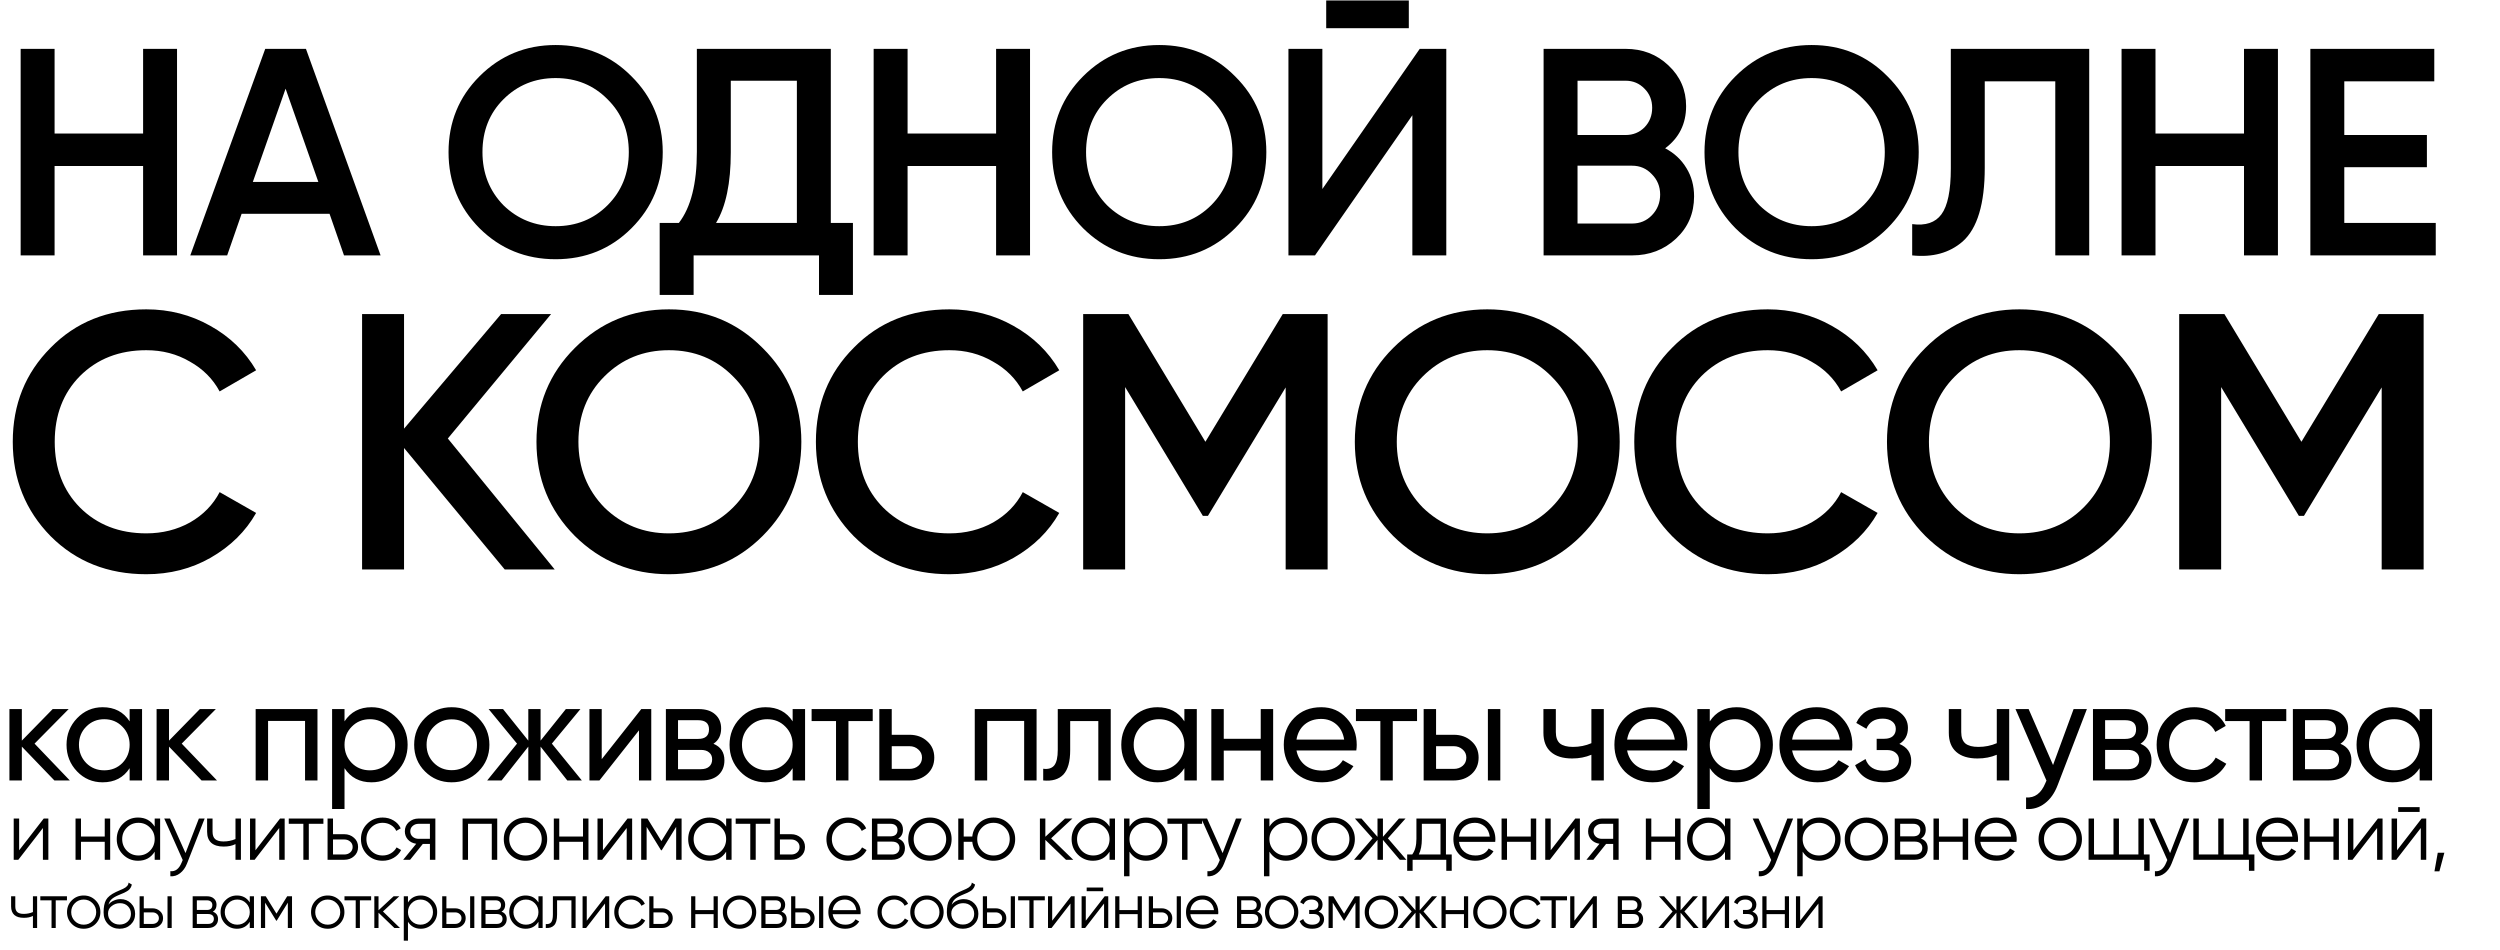
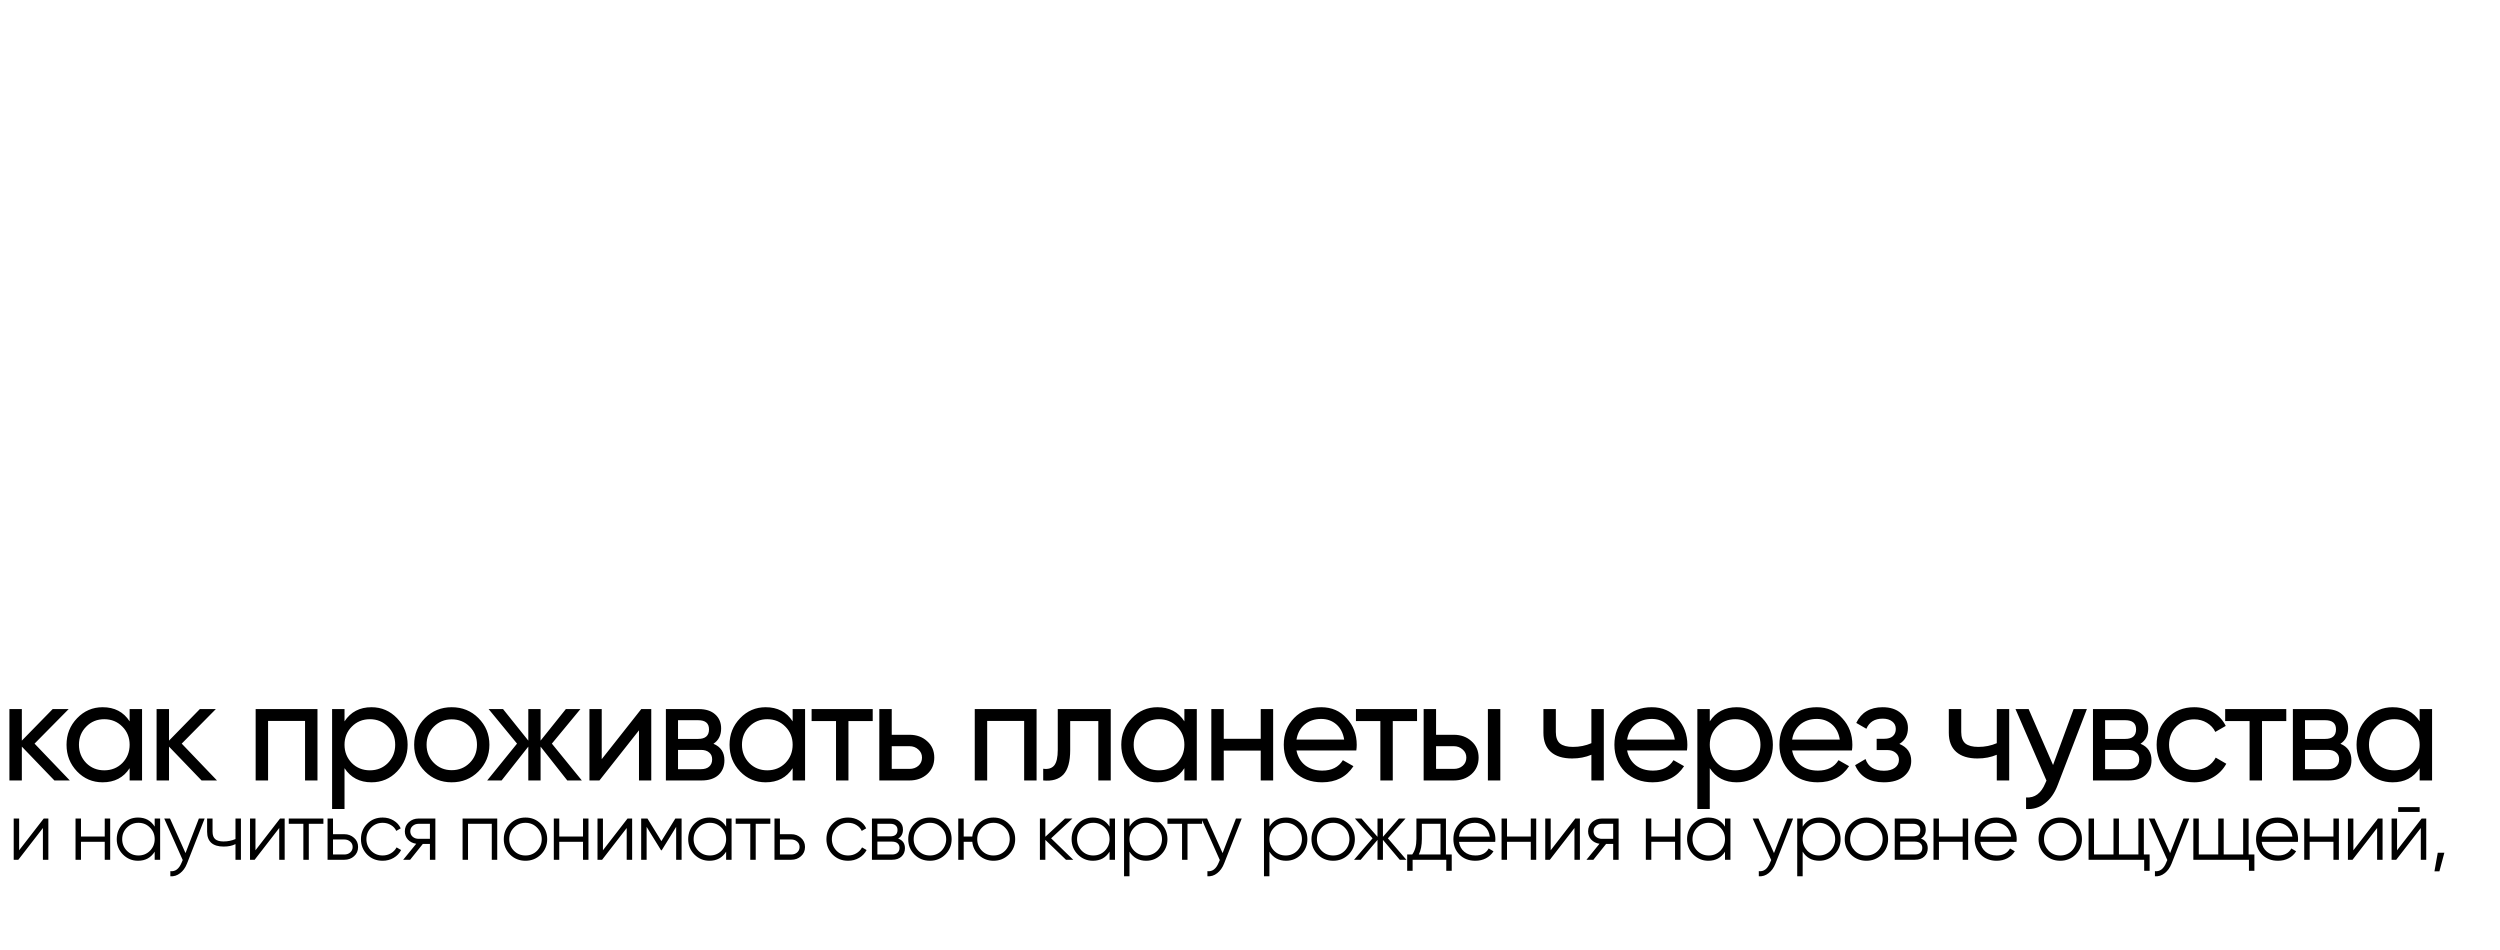
<svg xmlns="http://www.w3.org/2000/svg" width="1576" height="599" viewBox="0 0 1576 599" fill="none">
-   <path d="M20.76 574.96V565H23.4V585H20.76V577.4C19.213 578.2 17.307 578.6 15.04 578.6C12.4 578.6 10.4 578 9.04 576.8C7.68 575.573 7 573.773 7 571.4V565H9.64V571.4C9.64 573.053 10.067 574.253 10.92 575C11.8 575.747 13.147 576.12 14.96 576.12C16.987 576.12 18.92 575.733 20.76 574.96ZM25.411 565H42.211V567.56H35.131V585H32.491V567.56H25.411V565ZM60.207 582.48C58.154 584.48 55.673 585.48 52.767 585.48C49.807 585.48 47.313 584.48 45.287 582.48C43.26 580.453 42.247 577.96 42.247 575C42.247 572.04 43.26 569.56 45.287 567.56C47.313 565.533 49.807 564.52 52.767 564.52C55.7 564.52 58.18 565.533 60.207 567.56C62.26 569.56 63.287 572.04 63.287 575C63.287 577.933 62.26 580.427 60.207 582.48ZM47.167 580.64C48.687 582.16 50.553 582.92 52.767 582.92C54.98 582.92 56.847 582.16 58.367 580.64C59.887 579.067 60.647 577.187 60.647 575C60.647 572.787 59.887 570.92 58.367 569.4C56.847 567.853 54.98 567.08 52.767 567.08C50.553 567.08 48.687 567.853 47.167 569.4C45.647 570.92 44.887 572.787 44.887 575C44.887 577.187 45.647 579.067 47.167 580.64ZM75.385 585.48C72.531 585.48 70.131 584.533 68.185 582.64C66.265 580.72 65.305 578.24 65.305 575.2C65.305 571.787 65.811 569.173 66.825 567.36C67.838 565.52 69.891 563.853 72.985 562.36C73.971 561.907 74.745 561.56 75.305 561.32C76.238 560.947 76.971 560.627 77.505 560.36C79.825 559.293 80.998 557.973 81.025 556.4L83.105 557.6C82.971 558.267 82.758 558.867 82.465 559.4C82.118 559.987 81.771 560.453 81.425 560.8C81.105 561.147 80.598 561.52 79.905 561.92C79.451 562.187 78.905 562.48 78.265 562.8L76.265 563.64L74.385 564.44C72.545 565.24 71.171 566.08 70.265 566.96C69.385 567.813 68.758 568.933 68.385 570.32C69.238 569.173 70.358 568.307 71.745 567.72C73.131 567.107 74.531 566.8 75.945 566.8C78.611 566.8 80.811 567.68 82.545 569.44C84.305 571.173 85.185 573.4 85.185 576.12C85.185 578.813 84.251 581.053 82.385 582.84C80.545 584.6 78.211 585.48 75.385 585.48ZM70.185 580.88C71.571 582.187 73.305 582.84 75.385 582.84C77.465 582.84 79.171 582.213 80.505 580.96C81.865 579.68 82.545 578.067 82.545 576.12C82.545 574.147 81.905 572.533 80.625 571.28C79.371 570 77.691 569.36 75.585 569.36C73.691 569.36 71.971 569.96 70.425 571.16C68.878 572.307 68.105 573.88 68.105 575.88C68.105 577.907 68.798 579.573 70.185 580.88ZM90.64 572.6H96.12C97.96 572.6 99.533 573.187 100.84 574.36C102.147 575.507 102.8 576.987 102.8 578.8C102.8 580.64 102.147 582.133 100.84 583.28C99.587 584.427 98.013 585 96.12 585H88V565H90.64V572.6ZM105.6 585V565H108.24V585H105.6ZM90.64 582.44H96.12C97.267 582.44 98.227 582.107 99 581.44C99.773 580.747 100.16 579.867 100.16 578.8C100.16 577.733 99.773 576.867 99 576.2C98.227 575.507 97.267 575.16 96.12 575.16H90.64V582.44ZM134.179 574.72C136.366 575.52 137.459 577.08 137.459 579.4C137.459 581.053 136.899 582.4 135.779 583.44C134.686 584.48 133.153 585 131.179 585H121.459V565H130.379C132.299 565 133.793 565.493 134.859 566.48C135.953 567.467 136.499 568.76 136.499 570.36C136.499 572.36 135.726 573.813 134.179 574.72ZM130.379 567.56H124.099V573.64H130.379C132.699 573.64 133.859 572.6 133.859 570.52C133.859 569.587 133.553 568.867 132.939 568.36C132.353 567.827 131.499 567.56 130.379 567.56ZM124.099 582.44H131.179C132.353 582.44 133.246 582.16 133.859 581.6C134.499 581.04 134.819 580.253 134.819 579.24C134.819 578.28 134.499 577.533 133.859 577C133.246 576.467 132.353 576.2 131.179 576.2H124.099V582.44ZM157.459 568.92V565H160.099V585H157.459V581.08C155.619 584.013 152.926 585.48 149.379 585.48C146.526 585.48 144.086 584.467 142.059 582.44C140.059 580.413 139.059 577.933 139.059 575C139.059 572.067 140.059 569.587 142.059 567.56C144.086 565.533 146.526 564.52 149.379 564.52C152.926 564.52 155.619 565.987 157.459 568.92ZM143.979 580.64C145.499 582.16 147.366 582.92 149.579 582.92C151.793 582.92 153.659 582.16 155.179 580.64C156.699 579.067 157.459 577.187 157.459 575C157.459 572.787 156.699 570.92 155.179 569.4C153.659 567.853 151.793 567.08 149.579 567.08C147.366 567.08 145.499 567.853 143.979 569.4C142.459 570.92 141.699 572.787 141.699 575C141.699 577.187 142.459 579.067 143.979 580.64ZM181.049 565H184.089V585H181.449V569.04L174.449 580.4H174.129L167.129 569.04V585H164.489V565H167.529L174.289 575.96L181.049 565ZM214.044 582.48C211.991 584.48 209.511 585.48 206.604 585.48C203.644 585.48 201.151 584.48 199.124 582.48C197.098 580.453 196.084 577.96 196.084 575C196.084 572.04 197.098 569.56 199.124 567.56C201.151 565.533 203.644 564.52 206.604 564.52C209.538 564.52 212.018 565.533 214.044 567.56C216.098 569.56 217.124 572.04 217.124 575C217.124 577.933 216.098 580.427 214.044 582.48ZM201.004 580.64C202.524 582.16 204.391 582.92 206.604 582.92C208.818 582.92 210.684 582.16 212.204 580.64C213.724 579.067 214.484 577.187 214.484 575C214.484 572.787 213.724 570.92 212.204 569.4C210.684 567.853 208.818 567.08 206.604 567.08C204.391 567.08 202.524 567.853 201.004 569.4C199.484 570.92 198.724 572.787 198.724 575C198.724 577.187 199.484 579.067 201.004 580.64ZM217.161 565H233.961V567.56H226.881V585H224.241V567.56H217.161V565ZM241.418 574.6L252.138 585H248.618L238.618 575.36V585H235.978V565H238.618V573.84L248.138 565H251.738L241.418 574.6ZM265.264 564.52C268.117 564.52 270.544 565.533 272.544 567.56C274.57 569.587 275.584 572.067 275.584 575C275.584 577.933 274.57 580.413 272.544 582.44C270.544 584.467 268.117 585.48 265.264 585.48C261.717 585.48 259.024 584.013 257.184 581.08V593H254.544V565H257.184V568.92C259.024 565.987 261.717 564.52 265.264 564.52ZM259.464 580.64C260.984 582.16 262.85 582.92 265.064 582.92C267.277 582.92 269.144 582.16 270.664 580.64C272.184 579.067 272.944 577.187 272.944 575C272.944 572.787 272.184 570.92 270.664 569.4C269.144 567.853 267.277 567.08 265.064 567.08C262.85 567.08 260.984 567.853 259.464 569.4C257.944 570.92 257.184 572.787 257.184 575C257.184 577.187 257.944 579.067 259.464 580.64ZM281.413 572.6H286.893C288.733 572.6 290.307 573.187 291.613 574.36C292.92 575.507 293.573 576.987 293.573 578.8C293.573 580.64 292.92 582.133 291.613 583.28C290.36 584.427 288.787 585 286.893 585H278.773V565H281.413V572.6ZM296.373 585V565H299.013V585H296.373ZM281.413 582.44H286.893C288.04 582.44 289 582.107 289.773 581.44C290.547 580.747 290.933 579.867 290.933 578.8C290.933 577.733 290.547 576.867 289.773 576.2C289 575.507 288.04 575.16 286.893 575.16H281.413V582.44ZM316.153 574.72C318.339 575.52 319.433 577.08 319.433 579.4C319.433 581.053 318.873 582.4 317.753 583.44C316.659 584.48 315.126 585 313.153 585H303.433V565H312.353C314.273 565 315.766 565.493 316.833 566.48C317.926 567.467 318.473 568.76 318.473 570.36C318.473 572.36 317.699 573.813 316.153 574.72ZM312.353 567.56H306.073V573.64H312.353C314.673 573.64 315.833 572.6 315.833 570.52C315.833 569.587 315.526 568.867 314.913 568.36C314.326 567.827 313.473 567.56 312.353 567.56ZM306.073 582.44H313.153C314.326 582.44 315.219 582.16 315.833 581.6C316.473 581.04 316.793 580.253 316.793 579.24C316.793 578.28 316.473 577.533 315.833 577C315.219 576.467 314.326 576.2 313.153 576.2H306.073V582.44ZM339.433 568.92V565H342.073V585H339.433V581.08C337.593 584.013 334.899 585.48 331.353 585.48C328.499 585.48 326.059 584.467 324.033 582.44C322.033 580.413 321.033 577.933 321.033 575C321.033 572.067 322.033 569.587 324.033 567.56C326.059 565.533 328.499 564.52 331.353 564.52C334.899 564.52 337.593 565.987 339.433 568.92ZM325.953 580.64C327.473 582.16 329.339 582.92 331.553 582.92C333.766 582.92 335.633 582.16 337.153 580.64C338.673 579.067 339.433 577.187 339.433 575C339.433 572.787 338.673 570.92 337.153 569.4C335.633 567.853 333.766 567.08 331.553 567.08C329.339 567.08 327.473 567.853 325.953 569.4C324.433 570.92 323.673 572.787 323.673 575C323.673 577.187 324.433 579.067 325.953 580.64ZM348.543 565H362.863V585H360.223V567.56H351.183V576.48C351.183 579.813 350.543 582.107 349.263 583.36C348.009 584.613 346.276 585.16 344.063 585V582.52C345.609 582.68 346.743 582.307 347.463 581.4C348.183 580.493 348.543 578.853 348.543 576.48V565ZM369.895 580.4L381.815 565H384.055V585H381.415V569.6L369.495 585H367.255V565H369.895V580.4ZM397.758 585.48C394.744 585.48 392.238 584.48 390.238 582.48C388.238 580.427 387.238 577.933 387.238 575C387.238 572.04 388.238 569.56 390.238 567.56C392.238 565.533 394.744 564.52 397.758 564.52C399.731 564.52 401.504 565 403.078 565.96C404.651 566.893 405.798 568.16 406.518 569.76L404.358 571C403.824 569.8 402.958 568.853 401.758 568.16C400.584 567.44 399.251 567.08 397.758 567.08C395.544 567.08 393.678 567.853 392.158 569.4C390.638 570.92 389.878 572.787 389.878 575C389.878 577.187 390.638 579.067 392.158 580.64C393.678 582.16 395.544 582.92 397.758 582.92C399.224 582.92 400.544 582.573 401.718 581.88C402.918 581.187 403.851 580.227 404.518 579L406.718 580.28C405.891 581.88 404.678 583.147 403.078 584.08C401.478 585.013 399.704 585.48 397.758 585.48ZM411.948 572.6H417.428C419.268 572.6 420.841 573.187 422.148 574.36C423.454 575.507 424.108 576.987 424.108 578.8C424.108 580.64 423.454 582.133 422.148 583.28C420.894 584.427 419.321 585 417.428 585H409.308V565H411.948V572.6ZM411.948 582.44H417.428C418.574 582.44 419.534 582.107 420.308 581.44C421.081 580.747 421.468 579.867 421.468 578.8C421.468 577.733 421.081 576.867 420.308 576.2C419.534 575.507 418.574 575.16 417.428 575.16H411.948V582.44ZM449.857 573.72V565H452.497V585H449.857V576.28H438.337V585H435.697V565H438.337V573.72H449.857ZM473.64 582.48C471.586 584.48 469.106 585.48 466.2 585.48C463.24 585.48 460.746 584.48 458.72 582.48C456.693 580.453 455.68 577.96 455.68 575C455.68 572.04 456.693 569.56 458.72 567.56C460.746 565.533 463.24 564.52 466.2 564.52C469.133 564.52 471.613 565.533 473.64 567.56C475.693 569.56 476.72 572.04 476.72 575C476.72 577.933 475.693 580.427 473.64 582.48ZM460.6 580.64C462.12 582.16 463.986 582.92 466.2 582.92C468.413 582.92 470.28 582.16 471.8 580.64C473.32 579.067 474.08 577.187 474.08 575C474.08 572.787 473.32 570.92 471.8 569.4C470.28 567.853 468.413 567.08 466.2 567.08C463.986 567.08 462.12 567.853 460.6 569.4C459.08 570.92 458.32 572.787 458.32 575C458.32 577.187 459.08 579.067 460.6 580.64ZM492.658 574.72C494.844 575.52 495.938 577.08 495.938 579.4C495.938 581.053 495.378 582.4 494.258 583.44C493.164 584.48 491.631 585 489.658 585H479.938V565H488.858C490.778 565 492.271 565.493 493.338 566.48C494.431 567.467 494.978 568.76 494.978 570.36C494.978 572.36 494.204 573.813 492.658 574.72ZM488.858 567.56H482.578V573.64H488.858C491.178 573.64 492.338 572.6 492.338 570.52C492.338 569.587 492.031 568.867 491.418 568.36C490.831 567.827 489.978 567.56 488.858 567.56ZM482.578 582.44H489.658C490.831 582.44 491.724 582.16 492.338 581.6C492.978 581.04 493.298 580.253 493.298 579.24C493.298 578.28 492.978 577.533 492.338 577C491.724 576.467 490.831 576.2 489.658 576.2H482.578V582.44ZM501.378 572.6H506.858C508.698 572.6 510.271 573.187 511.578 574.36C512.884 575.507 513.538 576.987 513.538 578.8C513.538 580.64 512.884 582.133 511.578 583.28C510.324 584.427 508.751 585 506.858 585H498.738V565H501.378V572.6ZM516.338 585V565H518.978V585H516.338ZM501.378 582.44H506.858C508.004 582.44 508.964 582.107 509.738 581.44C510.511 580.747 510.898 579.867 510.898 578.8C510.898 577.733 510.511 576.867 509.738 576.2C508.964 575.507 508.004 575.16 506.858 575.16H501.378V582.44ZM532.637 564.52C535.624 564.52 538.01 565.573 539.797 567.68C541.637 569.76 542.557 572.227 542.557 575.08C542.557 575.213 542.53 575.627 542.477 576.32H524.917C525.184 578.32 526.037 579.92 527.477 581.12C528.917 582.32 530.717 582.92 532.877 582.92C535.917 582.92 538.064 581.787 539.317 579.52L541.637 580.88C540.757 582.32 539.544 583.453 537.997 584.28C536.477 585.08 534.757 585.48 532.837 585.48C529.69 585.48 527.13 584.493 525.157 582.52C523.184 580.547 522.197 578.04 522.197 575C522.197 571.987 523.17 569.493 525.117 567.52C527.064 565.52 529.57 564.52 532.637 564.52ZM532.637 567.08C530.557 567.08 528.81 567.693 527.397 568.92C526.01 570.147 525.184 571.76 524.917 573.76H539.837C539.544 571.627 538.73 569.987 537.397 568.84C536.01 567.667 534.424 567.08 532.637 567.08ZM563.676 585.48C560.663 585.48 558.156 584.48 556.156 582.48C554.156 580.427 553.156 577.933 553.156 575C553.156 572.04 554.156 569.56 556.156 567.56C558.156 565.533 560.663 564.52 563.676 564.52C565.65 564.52 567.423 565 568.996 565.96C570.57 566.893 571.716 568.16 572.436 569.76L570.276 571C569.743 569.8 568.876 568.853 567.676 568.16C566.503 567.44 565.17 567.08 563.676 567.08C561.463 567.08 559.596 567.853 558.076 569.4C556.556 570.92 555.796 572.787 555.796 575C555.796 577.187 556.556 579.067 558.076 580.64C559.596 582.16 561.463 582.92 563.676 582.92C565.143 582.92 566.463 582.573 567.636 581.88C568.836 581.187 569.77 580.227 570.436 579L572.636 580.28C571.81 581.88 570.596 583.147 568.996 584.08C567.396 585.013 565.623 585.48 563.676 585.48ZM591.791 582.48C589.738 584.48 587.258 585.48 584.351 585.48C581.391 585.48 578.898 584.48 576.871 582.48C574.845 580.453 573.831 577.96 573.831 575C573.831 572.04 574.845 569.56 576.871 567.56C578.898 565.533 581.391 564.52 584.351 564.52C587.285 564.52 589.765 565.533 591.791 567.56C593.845 569.56 594.871 572.04 594.871 575C594.871 577.933 593.845 580.427 591.791 582.48ZM578.751 580.64C580.271 582.16 582.138 582.92 584.351 582.92C586.565 582.92 588.431 582.16 589.951 580.64C591.471 579.067 592.231 577.187 592.231 575C592.231 572.787 591.471 570.92 589.951 569.4C588.431 567.853 586.565 567.08 584.351 567.08C582.138 567.08 580.271 567.853 578.751 569.4C577.231 570.92 576.471 572.787 576.471 575C576.471 577.187 577.231 579.067 578.751 580.64ZM606.969 585.48C604.116 585.48 601.716 584.533 599.769 582.64C597.849 580.72 596.889 578.24 596.889 575.2C596.889 571.787 597.396 569.173 598.409 567.36C599.422 565.52 601.476 563.853 604.569 562.36C605.556 561.907 606.329 561.56 606.889 561.32C607.822 560.947 608.556 560.627 609.089 560.36C611.409 559.293 612.582 557.973 612.609 556.4L614.689 557.6C614.556 558.267 614.342 558.867 614.049 559.4C613.702 559.987 613.356 560.453 613.009 560.8C612.689 561.147 612.182 561.52 611.489 561.92C611.036 562.187 610.489 562.48 609.849 562.8L607.849 563.64L605.969 564.44C604.129 565.24 602.756 566.08 601.849 566.96C600.969 567.813 600.342 568.933 599.969 570.32C600.822 569.173 601.942 568.307 603.329 567.72C604.716 567.107 606.116 566.8 607.529 566.8C610.196 566.8 612.396 567.68 614.129 569.44C615.889 571.173 616.769 573.4 616.769 576.12C616.769 578.813 615.836 581.053 613.969 582.84C612.129 584.6 609.796 585.48 606.969 585.48ZM601.769 580.88C603.156 582.187 604.889 582.84 606.969 582.84C609.049 582.84 610.756 582.213 612.089 580.96C613.449 579.68 614.129 578.067 614.129 576.12C614.129 574.147 613.489 572.533 612.209 571.28C610.956 570 609.276 569.36 607.169 569.36C605.276 569.36 603.556 569.96 602.009 571.16C600.462 572.307 599.689 573.88 599.689 575.88C599.689 577.907 600.382 579.573 601.769 580.88ZM622.224 572.6H627.704C629.544 572.6 631.118 573.187 632.424 574.36C633.731 575.507 634.384 576.987 634.384 578.8C634.384 580.64 633.731 582.133 632.424 583.28C631.171 584.427 629.598 585 627.704 585H619.584V565H622.224V572.6ZM637.184 585V565H639.824V585H637.184ZM622.224 582.44H627.704C628.851 582.44 629.811 582.107 630.584 581.44C631.358 580.747 631.744 579.867 631.744 578.8C631.744 577.733 631.358 576.867 630.584 576.2C629.811 575.507 628.851 575.16 627.704 575.16H622.224V582.44ZM641.844 565H658.644V567.56H651.564V585H648.924V567.56H641.844V565ZM663.301 580.4L675.221 565H677.461V585H674.821V569.6L662.901 585H660.661V565H663.301V580.4ZM695.444 561.8H685.044V559.48H695.444V561.8ZM684.484 580.4L696.404 565H698.644V585H696.004V569.6L684.084 585H681.844V565H684.484V580.4ZM717.187 573.72V565H719.827V585H717.187V576.28H705.667V585H703.027V565H705.667V573.72H717.187ZM726.849 572.6H732.329C734.169 572.6 735.743 573.187 737.049 574.36C738.356 575.507 739.009 576.987 739.009 578.8C739.009 580.64 738.356 582.133 737.049 583.28C735.796 584.427 734.223 585 732.329 585H724.209V565H726.849V572.6ZM741.809 585V565H744.449V585H741.809ZM726.849 582.44H732.329C733.476 582.44 734.436 582.107 735.209 581.44C735.983 580.747 736.369 579.867 736.369 578.8C736.369 577.733 735.983 576.867 735.209 576.2C734.436 575.507 733.476 575.16 732.329 575.16H726.849V582.44ZM758.109 564.52C761.095 564.52 763.482 565.573 765.269 567.68C767.109 569.76 768.029 572.227 768.029 575.08C768.029 575.213 768.002 575.627 767.949 576.32H750.389C750.655 578.32 751.509 579.92 752.949 581.12C754.389 582.32 756.189 582.92 758.349 582.92C761.389 582.92 763.535 581.787 764.789 579.52L767.109 580.88C766.229 582.32 765.015 583.453 763.469 584.28C761.949 585.08 760.229 585.48 758.309 585.48C755.162 585.48 752.602 584.493 750.629 582.52C748.655 580.547 747.669 578.04 747.669 575C747.669 571.987 748.642 569.493 750.589 567.52C752.535 565.52 755.042 564.52 758.109 564.52ZM758.109 567.08C756.029 567.08 754.282 567.693 752.869 568.92C751.482 570.147 750.655 571.76 750.389 573.76H765.309C765.015 571.627 764.202 569.987 762.869 568.84C761.482 567.667 759.895 567.08 758.109 567.08ZM792.548 574.72C794.735 575.52 795.828 577.08 795.828 579.4C795.828 581.053 795.268 582.4 794.148 583.44C793.055 584.48 791.521 585 789.548 585H779.828V565H788.748C790.668 565 792.161 565.493 793.228 566.48C794.321 567.467 794.868 568.76 794.868 570.36C794.868 572.36 794.095 573.813 792.548 574.72ZM788.748 567.56H782.468V573.64H788.748C791.068 573.64 792.228 572.6 792.228 570.52C792.228 569.587 791.921 568.867 791.308 568.36C790.721 567.827 789.868 567.56 788.748 567.56ZM782.468 582.44H789.548C790.721 582.44 791.615 582.16 792.228 581.6C792.868 581.04 793.188 580.253 793.188 579.24C793.188 578.28 792.868 577.533 792.228 577C791.615 576.467 790.721 576.2 789.548 576.2H782.468V582.44ZM815.388 582.48C813.335 584.48 810.855 585.48 807.948 585.48C804.988 585.48 802.495 584.48 800.468 582.48C798.441 580.453 797.428 577.96 797.428 575C797.428 572.04 798.441 569.56 800.468 567.56C802.495 565.533 804.988 564.52 807.948 564.52C810.881 564.52 813.361 565.533 815.388 567.56C817.441 569.56 818.468 572.04 818.468 575C818.468 577.933 817.441 580.427 815.388 582.48ZM802.348 580.64C803.868 582.16 805.735 582.92 807.948 582.92C810.161 582.92 812.028 582.16 813.548 580.64C815.068 579.067 815.828 577.187 815.828 575C815.828 572.787 815.068 570.92 813.548 569.4C812.028 567.853 810.161 567.08 807.948 567.08C805.735 567.08 803.868 567.853 802.348 569.4C800.828 570.92 800.068 572.787 800.068 575C800.068 577.187 800.828 579.067 802.348 580.64ZM831.225 574.72C833.545 575.6 834.705 577.2 834.705 579.52C834.705 581.2 834.051 582.613 832.745 583.76C831.491 584.907 829.651 585.48 827.225 585.48C823.171 585.48 820.531 583.88 819.305 580.68L821.545 579.36C822.398 581.733 824.291 582.92 827.225 582.92C828.745 582.92 829.931 582.6 830.785 581.96C831.638 581.293 832.065 580.427 832.065 579.36C832.065 578.4 831.718 577.64 831.025 577.08C830.331 576.493 829.398 576.2 828.225 576.2H825.305V573.64H827.425C828.571 573.64 829.465 573.36 830.105 572.8C830.771 572.213 831.105 571.413 831.105 570.4C831.105 569.44 830.705 568.653 829.905 568.04C829.131 567.4 828.105 567.08 826.825 567.08C824.345 567.08 822.678 568.08 821.825 570.08L819.625 568.8C820.958 565.947 823.358 564.52 826.825 564.52C828.958 564.52 830.638 565.08 831.865 566.2C833.118 567.293 833.745 568.64 833.745 570.24C833.745 572.293 832.905 573.787 831.225 574.72ZM854.077 565H857.117V585H854.477V569.04L847.477 580.4H847.157L840.157 569.04V585H837.517V565H840.557L847.317 575.96L854.077 565ZM878.273 582.48C876.219 584.48 873.739 585.48 870.833 585.48C867.873 585.48 865.379 584.48 863.353 582.48C861.326 580.453 860.313 577.96 860.313 575C860.313 572.04 861.326 569.56 863.353 567.56C865.379 565.533 867.873 564.52 870.833 564.52C873.766 564.52 876.246 565.533 878.273 567.56C880.326 569.56 881.353 572.04 881.353 575C881.353 577.933 880.326 580.427 878.273 582.48ZM865.233 580.64C866.753 582.16 868.619 582.92 870.833 582.92C873.046 582.92 874.913 582.16 876.433 580.64C877.953 579.067 878.713 577.187 878.713 575C878.713 572.787 877.953 570.92 876.433 569.4C874.913 567.853 873.046 567.08 870.833 567.08C868.619 567.08 866.753 567.853 865.233 569.4C863.713 570.92 862.953 572.787 862.953 575C862.953 577.187 863.713 579.067 865.233 580.64ZM897.369 574.6L906.329 585H903.129L894.969 575.36V585H892.329V575.36L884.169 585H880.969L889.929 574.6L881.369 565H884.569L892.329 573.88V565H894.969V573.88L902.729 565H905.929L897.369 574.6ZM922.882 573.72V565H925.522V585H922.882V576.28H911.362V585H908.722V565H911.362V573.72H922.882ZM946.665 582.48C944.611 584.48 942.131 585.48 939.225 585.48C936.265 585.48 933.771 584.48 931.745 582.48C929.718 580.453 928.705 577.96 928.705 575C928.705 572.04 929.718 569.56 931.745 567.56C933.771 565.533 936.265 564.52 939.225 564.52C942.158 564.52 944.638 565.533 946.665 567.56C948.718 569.56 949.745 572.04 949.745 575C949.745 577.933 948.718 580.427 946.665 582.48ZM933.625 580.64C935.145 582.16 937.011 582.92 939.225 582.92C941.438 582.92 943.305 582.16 944.825 580.64C946.345 579.067 947.105 577.187 947.105 575C947.105 572.787 946.345 570.92 944.825 569.4C943.305 567.853 941.438 567.08 939.225 567.08C937.011 567.08 935.145 567.853 933.625 569.4C932.105 570.92 931.345 572.787 931.345 575C931.345 577.187 932.105 579.067 933.625 580.64ZM962.282 585.48C959.269 585.48 956.762 584.48 954.762 582.48C952.762 580.427 951.762 577.933 951.762 575C951.762 572.04 952.762 569.56 954.762 567.56C956.762 565.533 959.269 564.52 962.282 564.52C964.256 564.52 966.029 565 967.602 565.96C969.176 566.893 970.322 568.16 971.042 569.76L968.882 571C968.349 569.8 967.482 568.853 966.282 568.16C965.109 567.44 963.776 567.08 962.282 567.08C960.069 567.08 958.202 567.853 956.682 569.4C955.162 570.92 954.402 572.787 954.402 575C954.402 577.187 955.162 579.067 956.682 580.64C958.202 582.16 960.069 582.92 962.282 582.92C963.749 582.92 965.069 582.573 966.242 581.88C967.442 581.187 968.376 580.227 969.042 579L971.242 580.28C970.416 581.88 969.202 583.147 967.602 584.08C966.002 585.013 964.229 585.48 962.282 585.48ZM971.042 565H987.842V567.56H980.762V585H978.122V567.56H971.042V565ZM992.499 580.4L1004.42 565H1006.66V585H1004.02V569.6L992.099 585H989.859V565H992.499V580.4ZM1032.56 574.72C1034.75 575.52 1035.84 577.08 1035.84 579.4C1035.84 581.053 1035.28 582.4 1034.16 583.44C1033.07 584.48 1031.54 585 1029.56 585H1019.84V565H1028.76C1030.68 565 1032.18 565.493 1033.24 566.48C1034.34 567.467 1034.88 568.76 1034.88 570.36C1034.88 572.36 1034.11 573.813 1032.56 574.72ZM1028.76 567.56H1022.48V573.64H1028.76C1031.08 573.64 1032.24 572.6 1032.24 570.52C1032.24 569.587 1031.94 568.867 1031.32 568.36C1030.74 567.827 1029.88 567.56 1028.76 567.56ZM1022.48 582.44H1029.56C1030.74 582.44 1031.63 582.16 1032.24 581.6C1032.88 581.04 1033.2 580.253 1033.2 579.24C1033.2 578.28 1032.88 577.533 1032.24 577C1031.63 576.467 1030.74 576.2 1029.56 576.2H1022.48V582.44ZM1061.84 574.6L1070.8 585H1067.6L1059.44 575.36V585H1056.8V575.36L1048.64 585H1045.44L1054.4 574.6L1045.84 565H1049.04L1056.8 573.88V565H1059.44V573.88L1067.2 565H1070.4L1061.84 574.6ZM1075.84 580.4L1087.76 565H1090V585H1087.36V569.6L1075.44 585H1073.2V565H1075.84V580.4ZM1104.7 574.72C1107.02 575.6 1108.18 577.2 1108.18 579.52C1108.18 581.2 1107.52 582.613 1106.22 583.76C1104.96 584.907 1103.12 585.48 1100.7 585.48C1096.64 585.48 1094 583.88 1092.78 580.68L1095.02 579.36C1095.87 581.733 1097.76 582.92 1100.7 582.92C1102.22 582.92 1103.4 582.6 1104.26 581.96C1105.11 581.293 1105.54 580.427 1105.54 579.36C1105.54 578.4 1105.19 577.64 1104.5 577.08C1103.8 576.493 1102.87 576.2 1101.7 576.2H1098.78V573.64H1100.9C1102.04 573.64 1102.94 573.36 1103.58 572.8C1104.24 572.213 1104.58 571.413 1104.58 570.4C1104.58 569.44 1104.18 568.653 1103.38 568.04C1102.6 567.4 1101.58 567.08 1100.3 567.08C1097.82 567.08 1096.15 568.08 1095.3 570.08L1093.1 568.8C1094.43 565.947 1096.83 564.52 1100.3 564.52C1102.43 564.52 1104.11 565.08 1105.34 566.2C1106.59 567.293 1107.22 568.64 1107.22 570.24C1107.22 572.293 1106.38 573.787 1104.7 574.72ZM1125.15 573.72V565H1127.79V585H1125.15V576.28H1113.63V585H1110.99V565H1113.63V573.72H1125.15ZM1134.81 580.4L1146.73 565H1148.97V585H1146.33V569.6L1134.41 585H1132.17V565H1134.81V580.4Z" fill="black" />
  <path d="M12.072 536.02L27.568 516H30.48V542H27.048V521.98L11.552 542H8.64V516H12.072V536.02ZM66.026 527.336V516H69.458V542H66.026V530.664H51.05V542H47.618V516H51.05V527.336H66.026ZM97.515 521.096V516H100.947V542H97.515V536.904C95.123 540.717 91.622 542.624 87.011 542.624C83.302 542.624 80.13 541.307 77.495 538.672C74.895 536.037 73.595 532.813 73.595 529C73.595 525.187 74.895 521.963 77.495 519.328C80.13 516.693 83.302 515.376 87.011 515.376C91.622 515.376 95.123 517.283 97.515 521.096ZM79.991 536.332C81.967 538.308 84.394 539.296 87.271 539.296C90.149 539.296 92.575 538.308 94.551 536.332C96.527 534.287 97.515 531.843 97.515 529C97.515 526.123 96.527 523.696 94.551 521.72C92.575 519.709 90.149 518.704 87.271 518.704C84.394 518.704 81.967 519.709 79.991 521.72C78.015 523.696 77.027 526.123 77.027 529C77.027 531.843 78.015 534.287 79.991 536.332ZM116.95 537.788L125.374 516H129.014L117.886 544.392C116.846 547.027 115.39 549.055 113.518 550.476C111.681 551.932 109.635 552.573 107.382 552.4V549.176C110.502 549.557 112.877 547.755 114.506 543.768L115.182 542.156L103.534 516H107.174L116.95 537.788ZM148.45 528.948V516H151.882V542H148.45V532.12C146.439 533.16 143.96 533.68 141.014 533.68C137.582 533.68 134.982 532.9 133.214 531.34C131.446 529.745 130.562 527.405 130.562 524.32V516H133.994V524.32C133.994 526.469 134.548 528.029 135.658 529C136.802 529.971 138.552 530.456 140.91 530.456C143.544 530.456 146.058 529.953 148.45 528.948ZM161.048 536.02L176.544 516H179.456V542H176.024V521.98L160.528 542H157.616V516H161.048V536.02ZM182.034 516H203.874V519.328H194.67V542H191.238V519.328H182.034V516ZM209.928 525.88H217.052C219.444 525.88 221.489 526.643 223.188 528.168C224.887 529.659 225.736 531.583 225.736 533.94C225.736 536.332 224.887 538.273 223.188 539.764C221.559 541.255 219.513 542 217.052 542H206.496V516H209.928V525.88ZM209.928 538.672H217.052C218.543 538.672 219.791 538.239 220.796 537.372C221.801 536.471 222.304 535.327 222.304 533.94C222.304 532.553 221.801 531.427 220.796 530.56C219.791 529.659 218.543 529.208 217.052 529.208H209.928V538.672ZM241.224 542.624C237.306 542.624 234.048 541.324 231.448 538.724C228.848 536.055 227.548 532.813 227.548 529C227.548 525.152 228.848 521.928 231.448 519.328C234.048 516.693 237.306 515.376 241.224 515.376C243.789 515.376 246.094 516 248.14 517.248C250.185 518.461 251.676 520.108 252.612 522.188L249.804 523.8C249.11 522.24 247.984 521.009 246.424 520.108C244.898 519.172 243.165 518.704 241.224 518.704C238.346 518.704 235.92 519.709 233.944 521.72C231.968 523.696 230.98 526.123 230.98 529C230.98 531.843 231.968 534.287 233.944 536.332C235.92 538.308 238.346 539.296 241.224 539.296C243.13 539.296 244.846 538.845 246.372 537.944C247.932 537.043 249.145 535.795 250.012 534.2L252.872 535.864C251.797 537.944 250.22 539.591 248.14 540.804C246.06 542.017 243.754 542.624 241.224 542.624ZM263.895 516H274.451V542H271.019V532.016H266.547L258.539 542H254.171L262.387 531.912C260.273 531.6 258.539 530.733 257.187 529.312C255.87 527.856 255.211 526.105 255.211 524.06C255.211 521.737 256.043 519.813 257.707 518.288C259.441 516.763 261.503 516 263.895 516ZM263.895 528.792H271.019V519.328H263.895C262.405 519.328 261.157 519.779 260.151 520.68C259.146 521.547 258.643 522.673 258.643 524.06C258.643 525.447 259.146 526.591 260.151 527.492C261.157 528.359 262.405 528.792 263.895 528.792ZM291.611 516H313.451V542H310.019V519.328H295.043V542H291.611V516ZM340.937 538.724C338.268 541.324 335.044 542.624 331.265 542.624C327.417 542.624 324.176 541.324 321.541 538.724C318.906 536.089 317.589 532.848 317.589 529C317.589 525.152 318.906 521.928 321.541 519.328C324.176 516.693 327.417 515.376 331.265 515.376C335.078 515.376 338.302 516.693 340.937 519.328C343.606 521.928 344.941 525.152 344.941 529C344.941 532.813 343.606 536.055 340.937 538.724ZM323.985 536.332C325.961 538.308 328.388 539.296 331.265 539.296C334.142 539.296 336.569 538.308 338.545 536.332C340.521 534.287 341.509 531.843 341.509 529C341.509 526.123 340.521 523.696 338.545 521.72C336.569 519.709 334.142 518.704 331.265 518.704C328.388 518.704 325.961 519.709 323.985 521.72C322.009 523.696 321.021 526.123 321.021 529C321.021 531.843 322.009 534.287 323.985 536.332ZM367.532 527.336V516H370.964V542H367.532V530.664H352.556V542H349.124V516H352.556V527.336H367.532ZM380.094 536.02L395.59 516H398.502V542H395.07V521.98L379.574 542H376.662V516H380.094V536.02ZM425.728 516H429.68V542H426.248V521.252L417.148 536.02H416.732L407.632 521.252V542H404.2V516H408.152L416.94 530.248L425.728 516ZM457.753 521.096V516H461.185V542H457.753V536.904C455.361 540.717 451.86 542.624 447.249 542.624C443.54 542.624 440.368 541.307 437.733 538.672C435.133 536.037 433.833 532.813 433.833 529C433.833 525.187 435.133 521.963 437.733 519.328C440.368 516.693 443.54 515.376 447.249 515.376C451.86 515.376 455.361 517.283 457.753 521.096ZM440.229 536.332C442.205 538.308 444.632 539.296 447.509 539.296C450.387 539.296 452.813 538.308 454.789 536.332C456.765 534.287 457.753 531.843 457.753 529C457.753 526.123 456.765 523.696 454.789 521.72C452.813 519.709 450.387 518.704 447.509 518.704C444.632 518.704 442.205 519.709 440.229 521.72C438.253 523.696 437.265 526.123 437.265 529C437.265 531.843 438.253 534.287 440.229 536.332ZM463.772 516H485.612V519.328H476.408V542H472.976V519.328H463.772V516ZM491.666 525.88H498.79C501.182 525.88 503.228 526.643 504.926 528.168C506.625 529.659 507.474 531.583 507.474 533.94C507.474 536.332 506.625 538.273 504.926 539.764C503.297 541.255 501.252 542 498.79 542H488.234V516H491.666V525.88ZM491.666 538.672H498.79C500.281 538.672 501.529 538.239 502.534 537.372C503.54 536.471 504.042 535.327 504.042 533.94C504.042 532.553 503.54 531.427 502.534 530.56C501.529 529.659 500.281 529.208 498.79 529.208H491.666V538.672ZM534.656 542.624C530.739 542.624 527.48 541.324 524.88 538.724C522.28 536.055 520.98 532.813 520.98 529C520.98 525.152 522.28 521.928 524.88 519.328C527.48 516.693 530.739 515.376 534.656 515.376C537.221 515.376 539.527 516 541.572 517.248C543.617 518.461 545.108 520.108 546.044 522.188L543.236 523.8C542.543 522.24 541.416 521.009 539.856 520.108C538.331 519.172 536.597 518.704 534.656 518.704C531.779 518.704 529.352 519.709 527.376 521.72C525.4 523.696 524.412 526.123 524.412 529C524.412 531.843 525.4 534.287 527.376 536.332C529.352 538.308 531.779 539.296 534.656 539.296C536.563 539.296 538.279 538.845 539.804 537.944C541.364 537.043 542.577 535.795 543.444 534.2L546.304 535.864C545.229 537.944 543.652 539.591 541.572 540.804C539.492 542.017 537.187 542.624 534.656 542.624ZM566.208 528.636C569.05 529.676 570.472 531.704 570.472 534.72C570.472 536.869 569.744 538.62 568.288 539.972C566.866 541.324 564.873 542 562.308 542H549.672V516H561.268C563.764 516 565.705 516.641 567.092 517.924C568.513 519.207 569.224 520.888 569.224 522.968C569.224 525.568 568.218 527.457 566.208 528.636ZM561.268 519.328H553.104V527.232H561.268C564.284 527.232 565.792 525.88 565.792 523.176C565.792 521.963 565.393 521.027 564.596 520.368C563.833 519.675 562.724 519.328 561.268 519.328ZM553.104 538.672H562.308C563.833 538.672 564.994 538.308 565.792 537.58C566.624 536.852 567.04 535.829 567.04 534.512C567.04 533.264 566.624 532.293 565.792 531.6C564.994 530.907 563.833 530.56 562.308 530.56H553.104V538.672ZM595.9 538.724C593.23 541.324 590.006 542.624 586.228 542.624C582.38 542.624 579.138 541.324 576.504 538.724C573.869 536.089 572.552 532.848 572.552 529C572.552 525.152 573.869 521.928 576.504 519.328C579.138 516.693 582.38 515.376 586.228 515.376C590.041 515.376 593.265 516.693 595.9 519.328C598.569 521.928 599.904 525.152 599.904 529C599.904 532.813 598.569 536.055 595.9 538.724ZM578.948 536.332C580.924 538.308 583.35 539.296 586.228 539.296C589.105 539.296 591.532 538.308 593.508 536.332C595.484 534.287 596.472 531.843 596.472 529C596.472 526.123 595.484 523.696 593.508 521.72C591.532 519.709 589.105 518.704 586.228 518.704C583.35 518.704 580.924 519.709 578.948 521.72C576.972 523.696 575.984 526.123 575.984 529C575.984 531.843 576.972 534.287 578.948 536.332ZM626.291 515.376C630.104 515.376 633.328 516.693 635.963 519.328C638.632 521.928 639.967 525.152 639.967 529C639.967 532.813 638.632 536.055 635.963 538.724C633.293 541.324 630.069 542.624 626.291 542.624C622.824 542.624 619.808 541.497 617.243 539.244C614.712 536.921 613.273 534.061 612.927 530.664H607.519V542H604.087V516H607.519V527.336H612.927C613.308 523.904 614.747 521.061 617.243 518.808C619.773 516.52 622.789 515.376 626.291 515.376ZM619.011 536.332C620.987 538.308 623.413 539.296 626.291 539.296C629.168 539.296 631.595 538.308 633.571 536.332C635.547 534.287 636.535 531.843 636.535 529C636.535 526.123 635.547 523.696 633.571 521.72C631.595 519.709 629.168 518.704 626.291 518.704C623.413 518.704 620.987 519.709 619.011 521.72C617.035 523.696 616.047 526.123 616.047 529C616.047 531.843 617.035 534.287 619.011 536.332ZM662.629 528.48L676.565 542H671.989L658.989 529.468V542H655.557V516H658.989V527.492L671.365 516H676.045L662.629 528.48ZM699.462 521.096V516H702.894V542H699.462V536.904C697.07 540.717 693.569 542.624 688.958 542.624C685.249 542.624 682.077 541.307 679.442 538.672C676.842 536.037 675.542 532.813 675.542 529C675.542 525.187 676.842 521.963 679.442 519.328C682.077 516.693 685.249 515.376 688.958 515.376C693.569 515.376 697.07 517.283 699.462 521.096ZM681.938 536.332C683.914 538.308 686.341 539.296 689.218 539.296C692.095 539.296 694.522 538.308 696.498 536.332C698.474 534.287 699.462 531.843 699.462 529C699.462 526.123 698.474 523.696 696.498 521.72C694.522 519.709 692.095 518.704 689.218 518.704C686.341 518.704 683.914 519.709 681.938 521.72C679.962 523.696 678.974 526.123 678.974 529C678.974 531.843 679.962 534.287 681.938 536.332ZM722.537 515.376C726.246 515.376 729.401 516.693 732.001 519.328C734.635 521.963 735.953 525.187 735.953 529C735.953 532.813 734.635 536.037 732.001 538.672C729.401 541.307 726.246 542.624 722.537 542.624C717.926 542.624 714.425 540.717 712.033 536.904V552.4H708.601V516H712.033V521.096C714.425 517.283 717.926 515.376 722.537 515.376ZM714.997 536.332C716.973 538.308 719.399 539.296 722.277 539.296C725.154 539.296 727.581 538.308 729.557 536.332C731.533 534.287 732.521 531.843 732.521 529C732.521 526.123 731.533 523.696 729.557 521.72C727.581 519.709 725.154 518.704 722.277 518.704C719.399 518.704 716.973 519.709 714.997 521.72C713.021 523.696 712.033 526.123 712.033 529C712.033 531.843 713.021 534.287 714.997 536.332ZM735.964 516H757.804V519.328H748.6V542H745.168V519.328H735.964V516ZM770.722 537.788L779.146 516H782.786L771.658 544.392C770.618 547.027 769.162 549.055 767.29 550.476C765.453 551.932 763.407 552.573 761.154 552.4V549.176C764.274 549.557 766.649 547.755 768.278 543.768L768.954 542.156L757.306 516H760.946L770.722 537.788ZM810.75 515.376C814.459 515.376 817.614 516.693 820.214 519.328C822.848 521.963 824.166 525.187 824.166 529C824.166 532.813 822.848 536.037 820.214 538.672C817.614 541.307 814.459 542.624 810.75 542.624C806.139 542.624 802.638 540.717 800.246 536.904V552.4H796.814V516H800.246V521.096C802.638 517.283 806.139 515.376 810.75 515.376ZM803.21 536.332C805.186 538.308 807.612 539.296 810.49 539.296C813.367 539.296 815.794 538.308 817.77 536.332C819.746 534.287 820.734 531.843 820.734 529C820.734 526.123 819.746 523.696 817.77 521.72C815.794 519.709 813.367 518.704 810.49 518.704C807.612 518.704 805.186 519.709 803.21 521.72C801.234 523.696 800.246 526.123 800.246 529C800.246 531.843 801.234 534.287 803.21 536.332ZM850.1 538.724C847.431 541.324 844.207 542.624 840.428 542.624C836.58 542.624 833.339 541.324 830.704 538.724C828.07 536.089 826.752 532.848 826.752 529C826.752 525.152 828.07 521.928 830.704 519.328C833.339 516.693 836.58 515.376 840.428 515.376C844.242 515.376 847.466 516.693 850.1 519.328C852.77 521.928 854.104 525.152 854.104 529C854.104 532.813 852.77 536.055 850.1 538.724ZM833.148 536.332C835.124 538.308 837.551 539.296 840.428 539.296C843.306 539.296 845.732 538.308 847.708 536.332C849.684 534.287 850.672 531.843 850.672 529C850.672 526.123 849.684 523.696 847.708 521.72C845.732 519.709 843.306 518.704 840.428 518.704C837.551 518.704 835.124 519.709 833.148 521.72C831.172 523.696 830.184 526.123 830.184 529C830.184 531.843 831.172 534.287 833.148 536.332ZM874.925 528.48L886.573 542H882.413L871.805 529.468V542H868.373V529.468L857.765 542H853.605L865.253 528.48L854.125 516H858.285L868.373 527.544V516H871.805V527.544L881.893 516H886.053L874.925 528.48ZM911.525 516V538.672H915.165V548.968H911.733V542H890.517V548.968H887.085V538.672H890.257C892.025 536.315 892.909 533.039 892.909 528.844V516H911.525ZM894.417 538.672H908.093V519.328H896.341V528.844C896.341 532.865 895.699 536.141 894.417 538.672ZM929.793 515.376C933.675 515.376 936.778 516.745 939.101 519.484C941.493 522.188 942.689 525.395 942.689 529.104C942.689 529.277 942.654 529.815 942.585 530.716H919.757C920.103 533.316 921.213 535.396 923.085 536.956C924.957 538.516 927.297 539.296 930.105 539.296C934.057 539.296 936.847 537.823 938.477 534.876L941.493 536.644C940.349 538.516 938.771 539.989 936.761 541.064C934.785 542.104 932.549 542.624 930.053 542.624C925.962 542.624 922.634 541.341 920.069 538.776C917.503 536.211 916.221 532.952 916.221 529C916.221 525.083 917.486 521.841 920.017 519.276C922.547 516.676 925.806 515.376 929.793 515.376ZM929.793 518.704C927.089 518.704 924.818 519.501 922.981 521.096C921.178 522.691 920.103 524.788 919.757 527.388H939.153C938.771 524.615 937.714 522.483 935.981 520.992C934.178 519.467 932.115 518.704 929.793 518.704ZM964.996 527.336V516H968.428V542H964.996V530.664H950.02V542H946.588V516H950.02V527.336H964.996ZM977.558 536.02L993.054 516H995.966V542H992.534V521.98L977.038 542H974.126V516H977.558V536.02ZM1009.83 516H1020.38V542H1016.95V532.016H1012.48L1004.47 542H1000.1L1008.32 531.912C1006.2 531.6 1004.47 530.733 1003.12 529.312C1001.8 527.856 1001.14 526.105 1001.14 524.06C1001.14 521.737 1001.98 519.813 1003.64 518.288C1005.37 516.763 1007.44 516 1009.83 516ZM1009.83 528.792H1016.95V519.328H1009.83C1008.34 519.328 1007.09 519.779 1006.08 520.68C1005.08 521.547 1004.58 522.673 1004.58 524.06C1004.58 525.447 1005.08 526.591 1006.08 527.492C1007.09 528.359 1008.34 528.792 1009.83 528.792ZM1055.95 527.336V516H1059.38V542H1055.95V530.664H1040.98V542H1037.54V516H1040.98V527.336H1055.95ZM1087.44 521.096V516H1090.87V542H1087.44V536.904C1085.05 540.717 1081.55 542.624 1076.94 542.624C1073.23 542.624 1070.06 541.307 1067.42 538.672C1064.82 536.037 1063.52 532.813 1063.52 529C1063.52 525.187 1064.82 521.963 1067.42 519.328C1070.06 516.693 1073.23 515.376 1076.94 515.376C1081.55 515.376 1085.05 517.283 1087.44 521.096ZM1069.92 536.332C1071.89 538.308 1074.32 539.296 1077.2 539.296C1080.07 539.296 1082.5 538.308 1084.48 536.332C1086.45 534.287 1087.44 531.843 1087.44 529C1087.44 526.123 1086.45 523.696 1084.48 521.72C1082.5 519.709 1080.07 518.704 1077.2 518.704C1074.32 518.704 1071.89 519.709 1069.92 521.72C1067.94 523.696 1066.95 526.123 1066.95 529C1066.95 531.843 1067.94 534.287 1069.92 536.332ZM1118.32 537.788L1126.74 516H1130.38L1119.25 544.392C1118.21 547.027 1116.76 549.055 1114.88 550.476C1113.05 551.932 1111 552.573 1108.75 552.4V549.176C1111.87 549.557 1114.24 547.755 1115.87 543.768L1116.55 542.156L1104.9 516H1108.54L1118.32 537.788ZM1146.9 515.376C1150.61 515.376 1153.77 516.693 1156.37 519.328C1159 521.963 1160.32 525.187 1160.32 529C1160.32 532.813 1159 536.037 1156.37 538.672C1153.77 541.307 1150.61 542.624 1146.9 542.624C1142.29 542.624 1138.79 540.717 1136.4 536.904V552.4H1132.97V516H1136.4V521.096C1138.79 517.283 1142.29 515.376 1146.9 515.376ZM1139.36 536.332C1141.34 538.308 1143.77 539.296 1146.64 539.296C1149.52 539.296 1151.95 538.308 1153.92 536.332C1155.9 534.287 1156.89 531.843 1156.89 529C1156.89 526.123 1155.9 523.696 1153.92 521.72C1151.95 519.709 1149.52 518.704 1146.64 518.704C1143.77 518.704 1141.34 519.709 1139.36 521.72C1137.39 523.696 1136.4 526.123 1136.4 529C1136.4 531.843 1137.39 534.287 1139.36 536.332ZM1186.25 538.724C1183.58 541.324 1180.36 542.624 1176.58 542.624C1172.73 542.624 1169.49 541.324 1166.86 538.724C1164.22 536.089 1162.91 532.848 1162.91 529C1162.91 525.152 1164.22 521.928 1166.86 519.328C1169.49 516.693 1172.73 515.376 1176.58 515.376C1180.4 515.376 1183.62 516.693 1186.25 519.328C1188.92 521.928 1190.26 525.152 1190.26 529C1190.26 532.813 1188.92 536.055 1186.25 538.724ZM1169.3 536.332C1171.28 538.308 1173.7 539.296 1176.58 539.296C1179.46 539.296 1181.89 538.308 1183.86 536.332C1185.84 534.287 1186.83 531.843 1186.83 529C1186.83 526.123 1185.84 523.696 1183.86 521.72C1181.89 519.709 1179.46 518.704 1176.58 518.704C1173.7 518.704 1171.28 519.709 1169.3 521.72C1167.33 523.696 1166.34 526.123 1166.34 529C1166.34 531.843 1167.33 534.287 1169.3 536.332ZM1210.98 528.636C1213.82 529.676 1215.24 531.704 1215.24 534.72C1215.24 536.869 1214.51 538.62 1213.06 539.972C1211.64 541.324 1209.64 542 1207.08 542H1194.44V516H1206.04C1208.53 516 1210.47 516.641 1211.86 517.924C1213.28 519.207 1213.99 520.888 1213.99 522.968C1213.99 525.568 1212.99 527.457 1210.98 528.636ZM1206.04 519.328H1197.87V527.232H1206.04C1209.05 527.232 1210.56 525.88 1210.56 523.176C1210.56 521.963 1210.16 521.027 1209.37 520.368C1208.6 519.675 1207.49 519.328 1206.04 519.328ZM1197.87 538.672H1207.08C1208.6 538.672 1209.76 538.308 1210.56 537.58C1211.39 536.852 1211.81 535.829 1211.81 534.512C1211.81 533.264 1211.39 532.293 1210.56 531.6C1209.76 530.907 1208.6 530.56 1207.08 530.56H1197.87V538.672ZM1237.29 527.336V516H1240.72V542H1237.29V530.664H1222.31V542H1218.88V516H1222.31V527.336H1237.29ZM1258.43 515.376C1262.31 515.376 1265.42 516.745 1267.74 519.484C1270.13 522.188 1271.33 525.395 1271.33 529.104C1271.33 529.277 1271.29 529.815 1271.22 530.716H1248.39C1248.74 533.316 1249.85 535.396 1251.72 536.956C1253.59 538.516 1255.93 539.296 1258.74 539.296C1262.69 539.296 1265.49 537.823 1267.11 534.876L1270.13 536.644C1268.99 538.516 1267.41 539.989 1265.4 541.064C1263.42 542.104 1261.19 542.624 1258.69 542.624C1254.6 542.624 1251.27 541.341 1248.71 538.776C1246.14 536.211 1244.86 532.952 1244.86 529C1244.86 525.083 1246.12 521.841 1248.65 519.276C1251.19 516.676 1254.44 515.376 1258.43 515.376ZM1258.43 518.704C1255.73 518.704 1253.46 519.501 1251.62 521.096C1249.82 522.691 1248.74 524.788 1248.39 527.388H1267.79C1267.41 524.615 1266.35 522.483 1264.62 520.992C1262.82 519.467 1260.75 518.704 1258.43 518.704ZM1308.45 538.724C1305.78 541.324 1302.56 542.624 1298.78 542.624C1294.93 542.624 1291.69 541.324 1289.06 538.724C1286.42 536.089 1285.11 532.848 1285.11 529C1285.11 525.152 1286.42 521.928 1289.06 519.328C1291.69 516.693 1294.93 515.376 1298.78 515.376C1302.6 515.376 1305.82 516.693 1308.45 519.328C1311.12 521.928 1312.46 525.152 1312.46 529C1312.46 532.813 1311.12 536.055 1308.45 538.724ZM1291.5 536.332C1293.48 538.308 1295.9 539.296 1298.78 539.296C1301.66 539.296 1304.09 538.308 1306.06 536.332C1308.04 534.287 1309.03 531.843 1309.03 529C1309.03 526.123 1308.04 523.696 1306.06 521.72C1304.09 519.709 1301.66 518.704 1298.78 518.704C1295.9 518.704 1293.48 519.709 1291.5 521.72C1289.53 523.696 1288.54 526.123 1288.54 529C1288.54 531.843 1289.53 534.287 1291.5 536.332ZM1351.48 516V538.672H1355.12V548.968H1351.69V542H1316.64V516H1320.07V538.672H1332.35V516H1335.78V538.672H1348.05V516H1351.48ZM1368.03 537.788L1376.46 516H1380.1L1368.97 544.392C1367.93 547.027 1366.47 549.055 1364.6 550.476C1362.76 551.932 1360.72 552.573 1358.47 552.4V549.176C1361.59 549.557 1363.96 547.755 1365.59 543.768L1366.27 542.156L1354.62 516H1358.26L1368.03 537.788ZM1417.53 516V538.672H1421.17V548.968H1417.73V542H1382.69V516H1386.12V538.672H1398.39V516H1401.82V538.672H1414.09V516H1417.53ZM1435.79 515.376C1439.68 515.376 1442.78 516.745 1445.1 519.484C1447.49 522.188 1448.69 525.395 1448.69 529.104C1448.69 529.277 1448.65 529.815 1448.59 530.716H1425.76C1426.1 533.316 1427.21 535.396 1429.09 536.956C1430.96 538.516 1433.3 539.296 1436.11 539.296C1440.06 539.296 1442.85 537.823 1444.48 534.876L1447.49 536.644C1446.35 538.516 1444.77 539.989 1442.76 541.064C1440.79 542.104 1438.55 542.624 1436.05 542.624C1431.96 542.624 1428.63 541.341 1426.07 538.776C1423.5 536.211 1422.22 532.952 1422.22 529C1422.22 525.083 1423.49 521.841 1426.02 519.276C1428.55 516.676 1431.81 515.376 1435.79 515.376ZM1435.79 518.704C1433.09 518.704 1430.82 519.501 1428.98 521.096C1427.18 522.691 1426.1 524.788 1425.76 527.388H1445.15C1444.77 524.615 1443.71 522.483 1441.98 520.992C1440.18 519.467 1438.12 518.704 1435.79 518.704ZM1471 527.336V516H1474.43V542H1471V530.664H1456.02V542H1452.59V516H1456.02V527.336H1471ZM1483.56 536.02L1499.05 516H1501.97V542H1498.53V521.98L1483.04 542H1480.13V516H1483.56V536.02ZM1525.34 511.84H1511.82V508.824H1525.34V511.84ZM1511.1 536.02L1526.59 516H1529.5V542H1526.07V521.98L1510.58 542H1507.66V516H1511.1V536.02ZM1536.76 537.58H1540.92L1537.8 549.28H1534.68L1536.76 537.58Z" fill="black" />
  <path d="M21.78 468.78L44.01 492H34.29L13.77 470.67V492H5.94V447H13.77V466.89L33.21 447H43.29L21.78 468.78ZM81.721 454.74V447H89.551V492H81.721V484.26C77.881 490.2 72.211 493.17 64.711 493.17C58.351 493.17 52.981 490.89 48.601 486.33C44.161 481.71 41.941 476.1 41.941 469.5C41.941 462.96 44.161 457.38 48.601 452.76C53.041 448.14 58.411 445.83 64.711 445.83C72.211 445.83 77.881 448.8 81.721 454.74ZM65.701 485.61C70.261 485.61 74.071 484.08 77.131 481.02C80.191 477.84 81.721 474 81.721 469.5C81.721 464.94 80.191 461.13 77.131 458.07C74.071 454.95 70.261 453.39 65.701 453.39C61.201 453.39 57.421 454.95 54.361 458.07C51.301 461.13 49.771 464.94 49.771 469.5C49.771 474 51.301 477.84 54.361 481.02C57.421 484.08 61.201 485.61 65.701 485.61ZM114.554 468.78L136.784 492H127.064L106.544 470.67V492H98.714V447H106.544V466.89L125.984 447H136.064L114.554 468.78ZM161.165 447H200.135V492H192.305V454.47H168.995V492H161.165V447ZM234.194 445.83C240.494 445.83 245.864 448.14 250.304 452.76C254.744 457.38 256.964 462.96 256.964 469.5C256.964 476.1 254.744 481.71 250.304 486.33C245.924 490.89 240.554 493.17 234.194 493.17C226.754 493.17 221.084 490.2 217.184 484.26V510H209.354V447H217.184V454.74C221.084 448.8 226.754 445.83 234.194 445.83ZM233.204 485.61C237.704 485.61 241.484 484.08 244.544 481.02C247.604 477.84 249.134 474 249.134 469.5C249.134 464.94 247.604 461.13 244.544 458.07C241.484 454.95 237.704 453.39 233.204 453.39C228.644 453.39 224.834 454.95 221.774 458.07C218.714 461.13 217.184 464.94 217.184 469.5C217.184 474 218.714 477.84 221.774 481.02C224.834 484.08 228.644 485.61 233.204 485.61ZM301.587 486.33C297.027 490.89 291.417 493.17 284.757 493.17C278.097 493.17 272.487 490.89 267.927 486.33C263.367 481.77 261.087 476.16 261.087 469.5C261.087 462.84 263.367 457.23 267.927 452.67C272.487 448.11 278.097 445.83 284.757 445.83C291.417 445.83 297.027 448.11 301.587 452.67C306.207 457.29 308.517 462.9 308.517 469.5C308.517 476.1 306.207 481.71 301.587 486.33ZM284.757 485.52C289.257 485.52 293.037 483.99 296.097 480.93C299.157 477.87 300.687 474.06 300.687 469.5C300.687 464.94 299.157 461.13 296.097 458.07C293.037 455.01 289.257 453.48 284.757 453.48C280.317 453.48 276.567 455.01 273.507 458.07C270.447 461.13 268.917 464.94 268.917 469.5C268.917 474.06 270.447 477.87 273.507 480.93C276.567 483.99 280.317 485.52 284.757 485.52ZM347.894 468.78L366.794 492H357.614L340.784 470.67V492H333.044V470.67L316.214 492H307.124L325.934 468.78L308.024 447H317.114L333.044 466.89V447H340.784V466.89L356.714 447H365.894L347.894 468.78ZM379.326 478.59L404.256 447H410.556V492H402.816V460.41L377.886 492H371.586V447H379.326V478.59ZM449.745 468.87C454.365 470.79 456.675 474.27 456.675 479.31C456.675 483.15 455.415 486.24 452.895 488.58C450.375 490.86 446.835 492 442.275 492H419.775V447H440.475C444.915 447 448.365 448.11 450.825 450.33C453.345 452.55 454.605 455.52 454.605 459.24C454.605 463.56 452.985 466.77 449.745 468.87ZM440.115 454.02H427.425V465.81H440.115C444.675 465.81 446.955 463.8 446.955 459.78C446.955 455.94 444.675 454.02 440.115 454.02ZM427.425 484.89H441.825C444.105 484.89 445.845 484.35 447.045 483.27C448.305 482.19 448.935 480.66 448.935 478.68C448.935 476.82 448.305 475.38 447.045 474.36C445.845 473.28 444.105 472.74 441.825 472.74H427.425V484.89ZM499.686 454.74V447H507.516V492H499.686V484.26C495.846 490.2 490.176 493.17 482.676 493.17C476.316 493.17 470.946 490.89 466.566 486.33C462.126 481.71 459.906 476.1 459.906 469.5C459.906 462.96 462.126 457.38 466.566 452.76C471.006 448.14 476.376 445.83 482.676 445.83C490.176 445.83 495.846 448.8 499.686 454.74ZM483.666 485.61C488.226 485.61 492.036 484.08 495.096 481.02C498.156 477.84 499.686 474 499.686 469.5C499.686 464.94 498.156 461.13 495.096 458.07C492.036 454.95 488.226 453.39 483.666 453.39C479.166 453.39 475.386 454.95 472.326 458.07C469.266 461.13 467.736 464.94 467.736 469.5C467.736 474 469.266 477.84 472.326 481.02C475.386 484.08 479.166 485.61 483.666 485.61ZM511.639 447H550.159V454.56H534.859V492H527.029V454.56H511.639V447ZM562.151 463.2H573.311C577.811 463.2 581.531 464.55 584.471 467.25C587.471 469.89 588.971 473.34 588.971 477.6C588.971 481.86 587.471 485.34 584.471 488.04C581.471 490.68 577.751 492 573.311 492H554.321V447H562.151V463.2ZM562.151 484.71H573.311C575.591 484.71 577.481 484.05 578.981 482.73C580.481 481.41 581.231 479.7 581.231 477.6C581.231 475.5 580.451 473.79 578.891 472.47C577.391 471.09 575.531 470.4 573.311 470.4H562.151V484.71ZM614.488 447H653.458V492H645.628V454.47H622.318V492H614.488V447ZM666.816 447H700.206V492H692.376V454.56H674.646V472.92C674.646 480.12 673.206 485.25 670.326 488.31C667.446 491.31 663.216 492.54 657.636 492V484.62C660.756 485.04 663.066 484.35 664.566 482.55C666.066 480.69 666.816 477.42 666.816 472.74V447ZM746.631 454.74V447H754.461V492H746.631V484.26C742.791 490.2 737.121 493.17 729.621 493.17C723.261 493.17 717.891 490.89 713.511 486.33C709.071 481.71 706.851 476.1 706.851 469.5C706.851 462.96 709.071 457.38 713.511 452.76C717.951 448.14 723.321 445.83 729.621 445.83C737.121 445.83 742.791 448.8 746.631 454.74ZM730.611 485.61C735.171 485.61 738.981 484.08 742.041 481.02C745.101 477.84 746.631 474 746.631 469.5C746.631 464.94 745.101 461.13 742.041 458.07C738.981 454.95 735.171 453.39 730.611 453.39C726.111 453.39 722.331 454.95 719.271 458.07C716.211 461.13 714.681 464.94 714.681 469.5C714.681 474 716.211 477.84 719.271 481.02C722.331 484.08 726.111 485.61 730.611 485.61ZM794.764 465.72V447H802.594V492H794.764V473.19H771.454V492H763.624V447H771.454V465.72H794.764ZM855.013 473.1H817.303C818.083 477.06 819.913 480.18 822.793 482.46C825.673 484.68 829.273 485.79 833.593 485.79C839.533 485.79 843.853 483.6 846.553 479.22L853.213 483C848.773 489.78 842.173 493.17 833.413 493.17C826.333 493.17 820.513 490.95 815.953 486.51C811.513 481.95 809.293 476.28 809.293 469.5C809.293 462.66 811.483 457.02 815.863 452.58C820.243 448.08 825.913 445.83 832.873 445.83C839.473 445.83 844.843 448.17 848.983 452.85C853.183 457.41 855.283 462.99 855.283 469.59C855.283 470.73 855.193 471.9 855.013 473.1ZM832.873 453.21C828.733 453.21 825.253 454.38 822.433 456.72C819.673 459.06 817.963 462.24 817.303 466.26H847.363C846.703 462.12 845.053 458.91 842.413 456.63C839.773 454.35 836.593 453.21 832.873 453.21ZM854.786 447H893.306V454.56H878.006V492H870.176V454.56H854.786V447ZM905.297 463.2H916.457C920.957 463.2 924.677 464.55 927.617 467.25C930.617 469.89 932.117 473.34 932.117 477.6C932.117 481.86 930.617 485.34 927.617 488.04C924.617 490.68 920.897 492 916.457 492H897.467V447H905.297V463.2ZM937.967 492V447H945.797V492H937.967ZM905.297 484.71H916.457C918.737 484.71 920.627 484.05 922.127 482.73C923.627 481.41 924.377 479.7 924.377 477.6C924.377 475.5 923.597 473.79 922.037 472.47C920.537 471.09 918.677 470.4 916.457 470.4H905.297V484.71ZM1003.21 468.51V447H1011.04V492H1003.21V475.8C999.55 477.36 995.5 478.14 991.06 478.14C985.24 478.14 980.77 476.76 977.65 474C974.53 471.24 972.97 467.22 972.97 461.94V447H980.8V461.49C980.8 464.79 981.67 467.19 983.41 468.69C985.21 470.13 987.94 470.85 991.6 470.85C995.74 470.85 999.61 470.07 1003.21 468.51ZM1063.44 473.1H1025.73C1026.51 477.06 1028.34 480.18 1031.22 482.46C1034.1 484.68 1037.7 485.79 1042.02 485.79C1047.96 485.79 1052.28 483.6 1054.98 479.22L1061.64 483C1057.2 489.78 1050.6 493.17 1041.84 493.17C1034.76 493.17 1028.94 490.95 1024.38 486.51C1019.94 481.95 1017.72 476.28 1017.72 469.5C1017.72 462.66 1019.91 457.02 1024.29 452.58C1028.67 448.08 1034.34 445.83 1041.3 445.83C1047.9 445.83 1053.27 448.17 1057.41 452.85C1061.61 457.41 1063.71 462.99 1063.71 469.59C1063.71 470.73 1063.62 471.9 1063.44 473.1ZM1041.3 453.21C1037.16 453.21 1033.68 454.38 1030.86 456.72C1028.1 459.06 1026.39 462.24 1025.73 466.26H1055.79C1055.13 462.12 1053.48 458.91 1050.84 456.63C1048.2 454.35 1045.02 453.21 1041.3 453.21ZM1094.85 445.83C1101.15 445.83 1106.52 448.14 1110.96 452.76C1115.4 457.38 1117.62 462.96 1117.62 469.5C1117.62 476.1 1115.4 481.71 1110.96 486.33C1106.58 490.89 1101.21 493.17 1094.85 493.17C1087.41 493.17 1081.74 490.2 1077.84 484.26V510H1070.01V447H1077.84V454.74C1081.74 448.8 1087.41 445.83 1094.85 445.83ZM1093.86 485.61C1098.36 485.61 1102.14 484.08 1105.2 481.02C1108.26 477.84 1109.79 474 1109.79 469.5C1109.79 464.94 1108.26 461.13 1105.2 458.07C1102.14 454.95 1098.36 453.39 1093.86 453.39C1089.3 453.39 1085.49 454.95 1082.43 458.07C1079.37 461.13 1077.84 464.94 1077.84 469.5C1077.84 474 1079.37 477.84 1082.43 481.02C1085.49 484.08 1089.3 485.61 1093.86 485.61ZM1167.46 473.1H1129.75C1130.53 477.06 1132.36 480.18 1135.24 482.46C1138.12 484.68 1141.72 485.79 1146.04 485.79C1151.98 485.79 1156.3 483.6 1159 479.22L1165.66 483C1161.22 489.78 1154.62 493.17 1145.86 493.17C1138.78 493.17 1132.96 490.95 1128.4 486.51C1123.96 481.95 1121.74 476.28 1121.74 469.5C1121.74 462.66 1123.93 457.02 1128.31 452.58C1132.69 448.08 1138.36 445.83 1145.32 445.83C1151.92 445.83 1157.29 448.17 1161.43 452.85C1165.63 457.41 1167.73 462.99 1167.73 469.59C1167.73 470.73 1167.64 471.9 1167.46 473.1ZM1145.32 453.21C1141.18 453.21 1137.7 454.38 1134.88 456.72C1132.12 459.06 1130.41 462.24 1129.75 466.26H1159.81C1159.15 462.12 1157.5 458.91 1154.86 456.63C1152.22 454.35 1149.04 453.21 1145.32 453.21ZM1197.36 468.96C1202.34 471.06 1204.83 474.63 1204.83 479.67C1204.83 483.57 1203.3 486.81 1200.24 489.39C1197.18 491.91 1192.95 493.17 1187.55 493.17C1178.55 493.17 1172.52 489.57 1169.46 482.37L1176.03 478.5C1177.71 483.42 1181.58 485.88 1187.64 485.88C1190.58 485.88 1192.89 485.25 1194.57 483.99C1196.25 482.73 1197.09 481.05 1197.09 478.95C1197.09 477.15 1196.4 475.68 1195.02 474.54C1193.7 473.4 1191.9 472.83 1189.62 472.83H1183.05V465.72H1187.91C1190.19 465.72 1191.96 465.18 1193.22 464.1C1194.48 462.96 1195.11 461.43 1195.11 459.51C1195.11 457.53 1194.36 455.97 1192.86 454.83C1191.36 453.63 1189.35 453.03 1186.83 453.03C1181.79 453.03 1178.37 455.16 1176.57 459.42L1170.18 455.73C1173.36 449.13 1178.91 445.83 1186.83 445.83C1191.63 445.83 1195.47 447.09 1198.35 449.61C1201.29 452.07 1202.76 455.16 1202.76 458.88C1202.76 463.44 1200.96 466.8 1197.36 468.96ZM1258.77 468.51V447H1266.6V492H1258.77V475.8C1255.11 477.36 1251.06 478.14 1246.62 478.14C1240.8 478.14 1236.33 476.76 1233.21 474C1230.09 471.24 1228.53 467.22 1228.53 461.94V447H1236.36V461.49C1236.36 464.79 1237.23 467.19 1238.97 468.69C1240.77 470.13 1243.5 470.85 1247.16 470.85C1251.3 470.85 1255.17 470.07 1258.77 468.51ZM1294.24 482.28L1307.2 447H1315.57L1297.21 494.79C1295.29 499.89 1292.59 503.76 1289.11 506.4C1285.63 509.1 1281.67 510.3 1277.23 510V502.71C1282.69 503.13 1286.74 500.13 1289.38 493.71L1290.1 492.09L1270.57 447H1278.85L1294.24 482.28ZM1349.38 468.87C1354 470.79 1356.31 474.27 1356.31 479.31C1356.31 483.15 1355.05 486.24 1352.53 488.58C1350.01 490.86 1346.47 492 1341.91 492H1319.41V447H1340.11C1344.55 447 1348 448.11 1350.46 450.33C1352.98 452.55 1354.24 455.52 1354.24 459.24C1354.24 463.56 1352.62 466.77 1349.38 468.87ZM1339.75 454.02H1327.06V465.81H1339.75C1344.31 465.81 1346.59 463.8 1346.59 459.78C1346.59 455.94 1344.31 454.02 1339.75 454.02ZM1327.06 484.89H1341.46C1343.74 484.89 1345.48 484.35 1346.68 483.27C1347.94 482.19 1348.57 480.66 1348.57 478.68C1348.57 476.82 1347.94 475.38 1346.68 474.36C1345.48 473.28 1343.74 472.74 1341.46 472.74H1327.06V484.89ZM1383.21 493.17C1376.43 493.17 1370.79 490.92 1366.29 486.42C1361.79 481.86 1359.54 476.22 1359.54 469.5C1359.54 462.78 1361.79 457.17 1366.29 452.67C1370.79 448.11 1376.43 445.83 1383.21 445.83C1387.65 445.83 1391.64 446.91 1395.18 449.07C1398.72 451.17 1401.36 454.02 1403.1 457.62L1396.53 461.4C1395.39 459 1393.62 457.08 1391.22 455.64C1388.88 454.2 1386.21 453.48 1383.21 453.48C1378.71 453.48 1374.93 455.01 1371.87 458.07C1368.87 461.19 1367.37 465 1367.37 469.5C1367.37 473.94 1368.87 477.72 1371.87 480.84C1374.93 483.9 1378.71 485.43 1383.21 485.43C1386.21 485.43 1388.91 484.74 1391.31 483.36C1393.71 481.92 1395.54 480 1396.8 477.6L1403.46 481.47C1401.48 485.07 1398.69 487.92 1395.09 490.02C1391.49 492.12 1387.53 493.17 1383.21 493.17ZM1402.75 447H1441.27V454.56H1425.97V492H1418.14V454.56H1402.75V447ZM1475.4 468.87C1480.02 470.79 1482.33 474.27 1482.33 479.31C1482.33 483.15 1481.07 486.24 1478.55 488.58C1476.03 490.86 1472.49 492 1467.93 492H1445.43V447H1466.13C1470.57 447 1474.02 448.11 1476.48 450.33C1479 452.55 1480.26 455.52 1480.26 459.24C1480.26 463.56 1478.64 466.77 1475.4 468.87ZM1465.77 454.02H1453.08V465.81H1465.77C1470.33 465.81 1472.61 463.8 1472.61 459.78C1472.61 455.94 1470.33 454.02 1465.77 454.02ZM1453.08 484.89H1467.48C1469.76 484.89 1471.5 484.35 1472.7 483.27C1473.96 482.19 1474.59 480.66 1474.59 478.68C1474.59 476.82 1473.96 475.38 1472.7 474.36C1471.5 473.28 1469.76 472.74 1467.48 472.74H1453.08V484.89ZM1525.35 454.74V447H1533.18V492H1525.35V484.26C1521.51 490.2 1515.84 493.17 1508.34 493.17C1501.98 493.17 1496.61 490.89 1492.23 486.33C1487.79 481.71 1485.57 476.1 1485.57 469.5C1485.57 462.96 1487.79 457.38 1492.23 452.76C1496.67 448.14 1502.04 445.83 1508.34 445.83C1515.84 445.83 1521.51 448.8 1525.35 454.74ZM1509.33 485.61C1513.89 485.61 1517.7 484.08 1520.76 481.02C1523.82 477.84 1525.35 474 1525.35 469.5C1525.35 464.94 1523.82 461.13 1520.76 458.07C1517.7 454.95 1513.89 453.39 1509.33 453.39C1504.83 453.39 1501.05 454.95 1497.99 458.07C1494.93 461.13 1493.4 464.94 1493.4 469.5C1493.4 474 1494.93 477.84 1497.99 481.02C1501.05 484.08 1504.83 485.61 1509.33 485.61Z" fill="black" />
-   <path d="M90.21 84.182V30.8H111.6V161H90.21V104.642H34.41V161H13.02V30.8H34.41V84.182H90.21ZM239.925 161H216.861L207.747 134.774H152.319L143.205 161H119.955L167.199 30.8H192.867L239.925 161ZM180.033 55.91L159.387 114.686H200.679L180.033 55.91ZM398.076 143.888C385.056 156.908 369.122 163.418 350.274 163.418C331.426 163.418 315.43 156.908 302.286 143.888C289.266 130.744 282.756 114.748 282.756 95.9C282.756 77.052 289.266 61.118 302.286 48.098C315.43 34.954 331.426 28.382 350.274 28.382C369.122 28.382 385.056 34.954 398.076 48.098C411.22 61.118 417.792 77.052 417.792 95.9C417.792 114.748 411.22 130.744 398.076 143.888ZM317.352 129.38C326.404 138.184 337.378 142.586 350.274 142.586C363.294 142.586 374.206 138.184 383.01 129.38C391.938 120.452 396.402 109.292 396.402 95.9C396.402 82.508 391.938 71.41 383.01 62.606C374.206 53.678 363.294 49.214 350.274 49.214C337.254 49.214 326.28 53.678 317.352 62.606C308.548 71.41 304.146 82.508 304.146 95.9C304.146 109.168 308.548 120.328 317.352 129.38ZM523.743 30.8V140.54H537.693V185.924H516.303V161H437.253V185.924H415.863V140.54H427.953C435.517 130.744 439.299 115.802 439.299 95.714V30.8H523.743ZM451.389 140.54H502.353V50.888H460.689V96.086C460.689 115.43 457.589 130.248 451.389 140.54ZM627.939 84.182V30.8H649.329V161H627.939V104.642H572.139V161H550.749V30.8H572.139V84.182H627.939ZM778.584 143.888C765.564 156.908 749.63 163.418 730.782 163.418C711.934 163.418 695.938 156.908 682.794 143.888C669.774 130.744 663.264 114.748 663.264 95.9C663.264 77.052 669.774 61.118 682.794 48.098C695.938 34.954 711.934 28.382 730.782 28.382C749.63 28.382 765.564 34.954 778.584 48.098C791.728 61.118 798.3 77.052 798.3 95.9C798.3 114.748 791.728 130.744 778.584 143.888ZM697.86 129.38C706.912 138.184 717.886 142.586 730.782 142.586C743.802 142.586 754.714 138.184 763.518 129.38C772.446 120.452 776.91 109.292 776.91 95.9C776.91 82.508 772.446 71.41 763.518 62.606C754.714 53.678 743.802 49.214 730.782 49.214C717.762 49.214 706.788 53.678 697.86 62.606C689.056 71.41 684.654 82.508 684.654 95.9C684.654 109.168 689.056 120.328 697.86 129.38ZM888.119 17.78H836.039V0.296H888.119V17.78ZM911.741 161H890.351V72.65L828.971 161H812.231V30.8H833.621V119.15L895.001 30.8H911.741V161ZM1049.72 93.482C1055.42 96.458 1059.89 100.612 1063.11 105.944C1066.33 111.152 1067.95 117.104 1067.95 123.8C1067.95 134.464 1064.16 143.33 1056.6 150.398C1049.04 157.466 1039.8 161 1028.89 161H973.085V30.8H1024.79C1035.46 30.8 1044.45 34.272 1051.76 41.216C1059.2 48.16 1062.92 56.716 1062.92 66.884C1062.92 78.044 1058.52 86.91 1049.72 93.482ZM1024.79 50.888H994.475V85.112H1024.79C1029.51 85.112 1033.47 83.5 1036.7 80.276C1039.92 76.928 1041.53 72.836 1041.53 68C1041.53 63.164 1039.92 59.134 1036.7 55.91C1033.47 52.562 1029.51 50.888 1024.79 50.888ZM994.475 140.912H1028.89C1033.85 140.912 1038 139.176 1041.35 135.704C1044.82 132.108 1046.56 127.768 1046.56 122.684C1046.56 117.6 1044.82 113.322 1041.35 109.85C1038 106.254 1033.85 104.456 1028.89 104.456H994.475V140.912ZM1189.84 143.888C1176.82 156.908 1160.89 163.418 1142.04 163.418C1123.19 163.418 1107.19 156.908 1094.05 143.888C1081.03 130.744 1074.52 114.748 1074.52 95.9C1074.52 77.052 1081.03 61.118 1094.05 48.098C1107.19 34.954 1123.19 28.382 1142.04 28.382C1160.89 28.382 1176.82 34.954 1189.84 48.098C1202.98 61.118 1209.56 77.052 1209.56 95.9C1209.56 114.748 1202.98 130.744 1189.84 143.888ZM1109.12 129.38C1118.17 138.184 1129.14 142.586 1142.04 142.586C1155.06 142.586 1165.97 138.184 1174.77 129.38C1183.7 120.452 1188.17 109.292 1188.17 95.9C1188.17 82.508 1183.7 71.41 1174.77 62.606C1165.97 53.678 1155.06 49.214 1142.04 49.214C1129.02 49.214 1118.04 53.678 1109.12 62.606C1100.31 71.41 1095.91 82.508 1095.91 95.9C1095.91 109.168 1100.31 120.328 1109.12 129.38ZM1205.44 161V141.284C1213.87 142.4 1220.01 140.354 1223.85 135.146C1227.82 129.814 1229.8 120.142 1229.8 106.13V30.8H1317.04V161H1295.65V51.26H1251.19V105.758C1251.19 128.45 1246.54 143.95 1237.24 152.258C1228.94 159.45 1218.33 162.364 1205.44 161ZM1414.62 84.182V30.8H1436.01V161H1414.62V104.642H1358.82V161H1337.43V30.8H1358.82V84.182H1414.62ZM1477.84 105.386V140.54H1535.5V161H1456.45V30.8H1534.57V51.26H1477.84V85.112H1529.92V105.386H1477.84ZM92.23 361.99C68.003 361.99 47.917 354.017 31.97 338.07C16.023 321.817 8.05 301.96 8.05 278.5C8.05 254.887 16.023 235.107 31.97 219.16C47.763 203.06 67.85 195.01 92.23 195.01C106.797 195.01 120.213 198.46 132.48 205.36C144.9 212.26 154.56 221.613 161.46 233.42L138.46 246.76C134.167 238.787 127.88 232.5 119.6 227.9C111.473 223.147 102.35 220.77 92.23 220.77C75.21 220.77 61.257 226.213 50.37 237.1C39.79 247.833 34.5 261.633 34.5 278.5C34.5 295.367 39.79 309.167 50.37 319.9C61.257 330.787 75.21 336.23 92.23 336.23C102.35 336.23 111.55 333.93 119.83 329.33C128.11 324.577 134.32 318.213 138.46 310.24L161.46 323.35C154.867 335.003 145.283 344.433 132.71 351.64C120.597 358.54 107.103 361.99 92.23 361.99ZM282.307 276.43L349.697 359H318.187L254.707 282.41V359H228.257V198H254.707V270.22L315.887 198H347.397L282.307 276.43ZM480.79 337.84C464.69 353.94 444.987 361.99 421.68 361.99C398.373 361.99 378.593 353.94 362.34 337.84C346.24 321.587 338.19 301.807 338.19 278.5C338.19 255.193 346.24 235.49 362.34 219.39C378.593 203.137 398.373 195.01 421.68 195.01C444.987 195.01 464.69 203.137 480.79 219.39C497.043 235.49 505.17 255.193 505.17 278.5C505.17 301.807 497.043 321.587 480.79 337.84ZM380.97 319.9C392.163 330.787 405.733 336.23 421.68 336.23C437.78 336.23 451.273 330.787 462.16 319.9C473.2 308.86 478.72 295.06 478.72 278.5C478.72 261.94 473.2 248.217 462.16 237.33C451.273 226.29 437.78 220.77 421.68 220.77C405.58 220.77 392.01 226.29 380.97 237.33C370.083 248.217 364.64 261.94 364.64 278.5C364.64 294.907 370.083 308.707 380.97 319.9ZM598.526 361.99C574.3 361.99 554.213 354.017 538.266 338.07C522.32 321.817 514.346 301.96 514.346 278.5C514.346 254.887 522.32 235.107 538.266 219.16C554.06 203.06 574.146 195.01 598.526 195.01C613.093 195.01 626.51 198.46 638.776 205.36C651.196 212.26 660.856 221.613 667.756 233.42L644.756 246.76C640.463 238.787 634.176 232.5 625.896 227.9C617.77 223.147 608.646 220.77 598.526 220.77C581.506 220.77 567.553 226.213 556.666 237.1C546.086 247.833 540.796 261.633 540.796 278.5C540.796 295.367 546.086 309.167 556.666 319.9C567.553 330.787 581.506 336.23 598.526 336.23C608.646 336.23 617.846 333.93 626.126 329.33C634.406 324.577 640.616 318.213 644.756 310.24L667.756 323.35C661.163 335.003 651.58 344.433 639.006 351.64C626.893 358.54 613.4 361.99 598.526 361.99ZM808.64 198H836.93V359H810.48V244.23L761.49 325.19H758.27L709.28 244V359H682.83V198H711.35L759.88 278.5L808.64 198ZM996.682 337.84C980.582 353.94 960.878 361.99 937.572 361.99C914.265 361.99 894.485 353.94 878.232 337.84C862.132 321.587 854.082 301.807 854.082 278.5C854.082 255.193 862.132 235.49 878.232 219.39C894.485 203.137 914.265 195.01 937.572 195.01C960.878 195.01 980.582 203.137 996.682 219.39C1012.93 235.49 1021.06 255.193 1021.06 278.5C1021.06 301.807 1012.93 321.587 996.682 337.84ZM896.862 319.9C908.055 330.787 921.625 336.23 937.572 336.23C953.672 336.23 967.165 330.787 978.052 319.9C989.092 308.86 994.612 295.06 994.612 278.5C994.612 261.94 989.092 248.217 978.052 237.33C967.165 226.29 953.672 220.77 937.572 220.77C921.472 220.77 907.902 226.29 896.862 237.33C885.975 248.217 880.532 261.94 880.532 278.5C880.532 294.907 885.975 308.707 896.862 319.9ZM1114.42 361.99C1090.19 361.99 1070.1 354.017 1054.16 338.07C1038.21 321.817 1030.24 301.96 1030.24 278.5C1030.24 254.887 1038.21 235.107 1054.16 219.16C1069.95 203.06 1090.04 195.01 1114.42 195.01C1128.98 195.01 1142.4 198.46 1154.67 205.36C1167.09 212.26 1176.75 221.613 1183.65 233.42L1160.65 246.76C1156.35 238.787 1150.07 232.5 1141.79 227.9C1133.66 223.147 1124.54 220.77 1114.42 220.77C1097.4 220.77 1083.44 226.213 1072.56 237.1C1061.98 247.833 1056.69 261.633 1056.69 278.5C1056.69 295.367 1061.98 309.167 1072.56 319.9C1083.44 330.787 1097.4 336.23 1114.42 336.23C1124.54 336.23 1133.74 333.93 1142.02 329.33C1150.3 324.577 1156.51 318.213 1160.65 310.24L1183.65 323.35C1177.05 335.003 1167.47 344.433 1154.9 351.64C1142.78 358.54 1129.29 361.99 1114.42 361.99ZM1332.15 337.84C1316.05 353.94 1296.35 361.99 1273.04 361.99C1249.73 361.99 1229.95 353.94 1213.7 337.84C1197.6 321.587 1189.55 301.807 1189.55 278.5C1189.55 255.193 1197.6 235.49 1213.7 219.39C1229.95 203.137 1249.73 195.01 1273.04 195.01C1296.35 195.01 1316.05 203.137 1332.15 219.39C1348.4 235.49 1356.53 255.193 1356.53 278.5C1356.53 301.807 1348.4 321.587 1332.15 337.84ZM1232.33 319.9C1243.52 330.787 1257.09 336.23 1273.04 336.23C1289.14 336.23 1302.63 330.787 1313.52 319.9C1324.56 308.86 1330.08 295.06 1330.08 278.5C1330.08 261.94 1324.56 248.217 1313.52 237.33C1302.63 226.29 1289.14 220.77 1273.04 220.77C1256.94 220.77 1243.37 226.29 1232.33 237.33C1221.44 248.217 1216 261.94 1216 278.5C1216 294.907 1221.44 308.707 1232.33 319.9ZM1499.57 198H1527.86V359H1501.41V244.23L1452.42 325.19H1449.2L1400.21 244V359H1373.76V198H1402.28L1450.81 278.5L1499.57 198Z" fill="black" />
</svg>